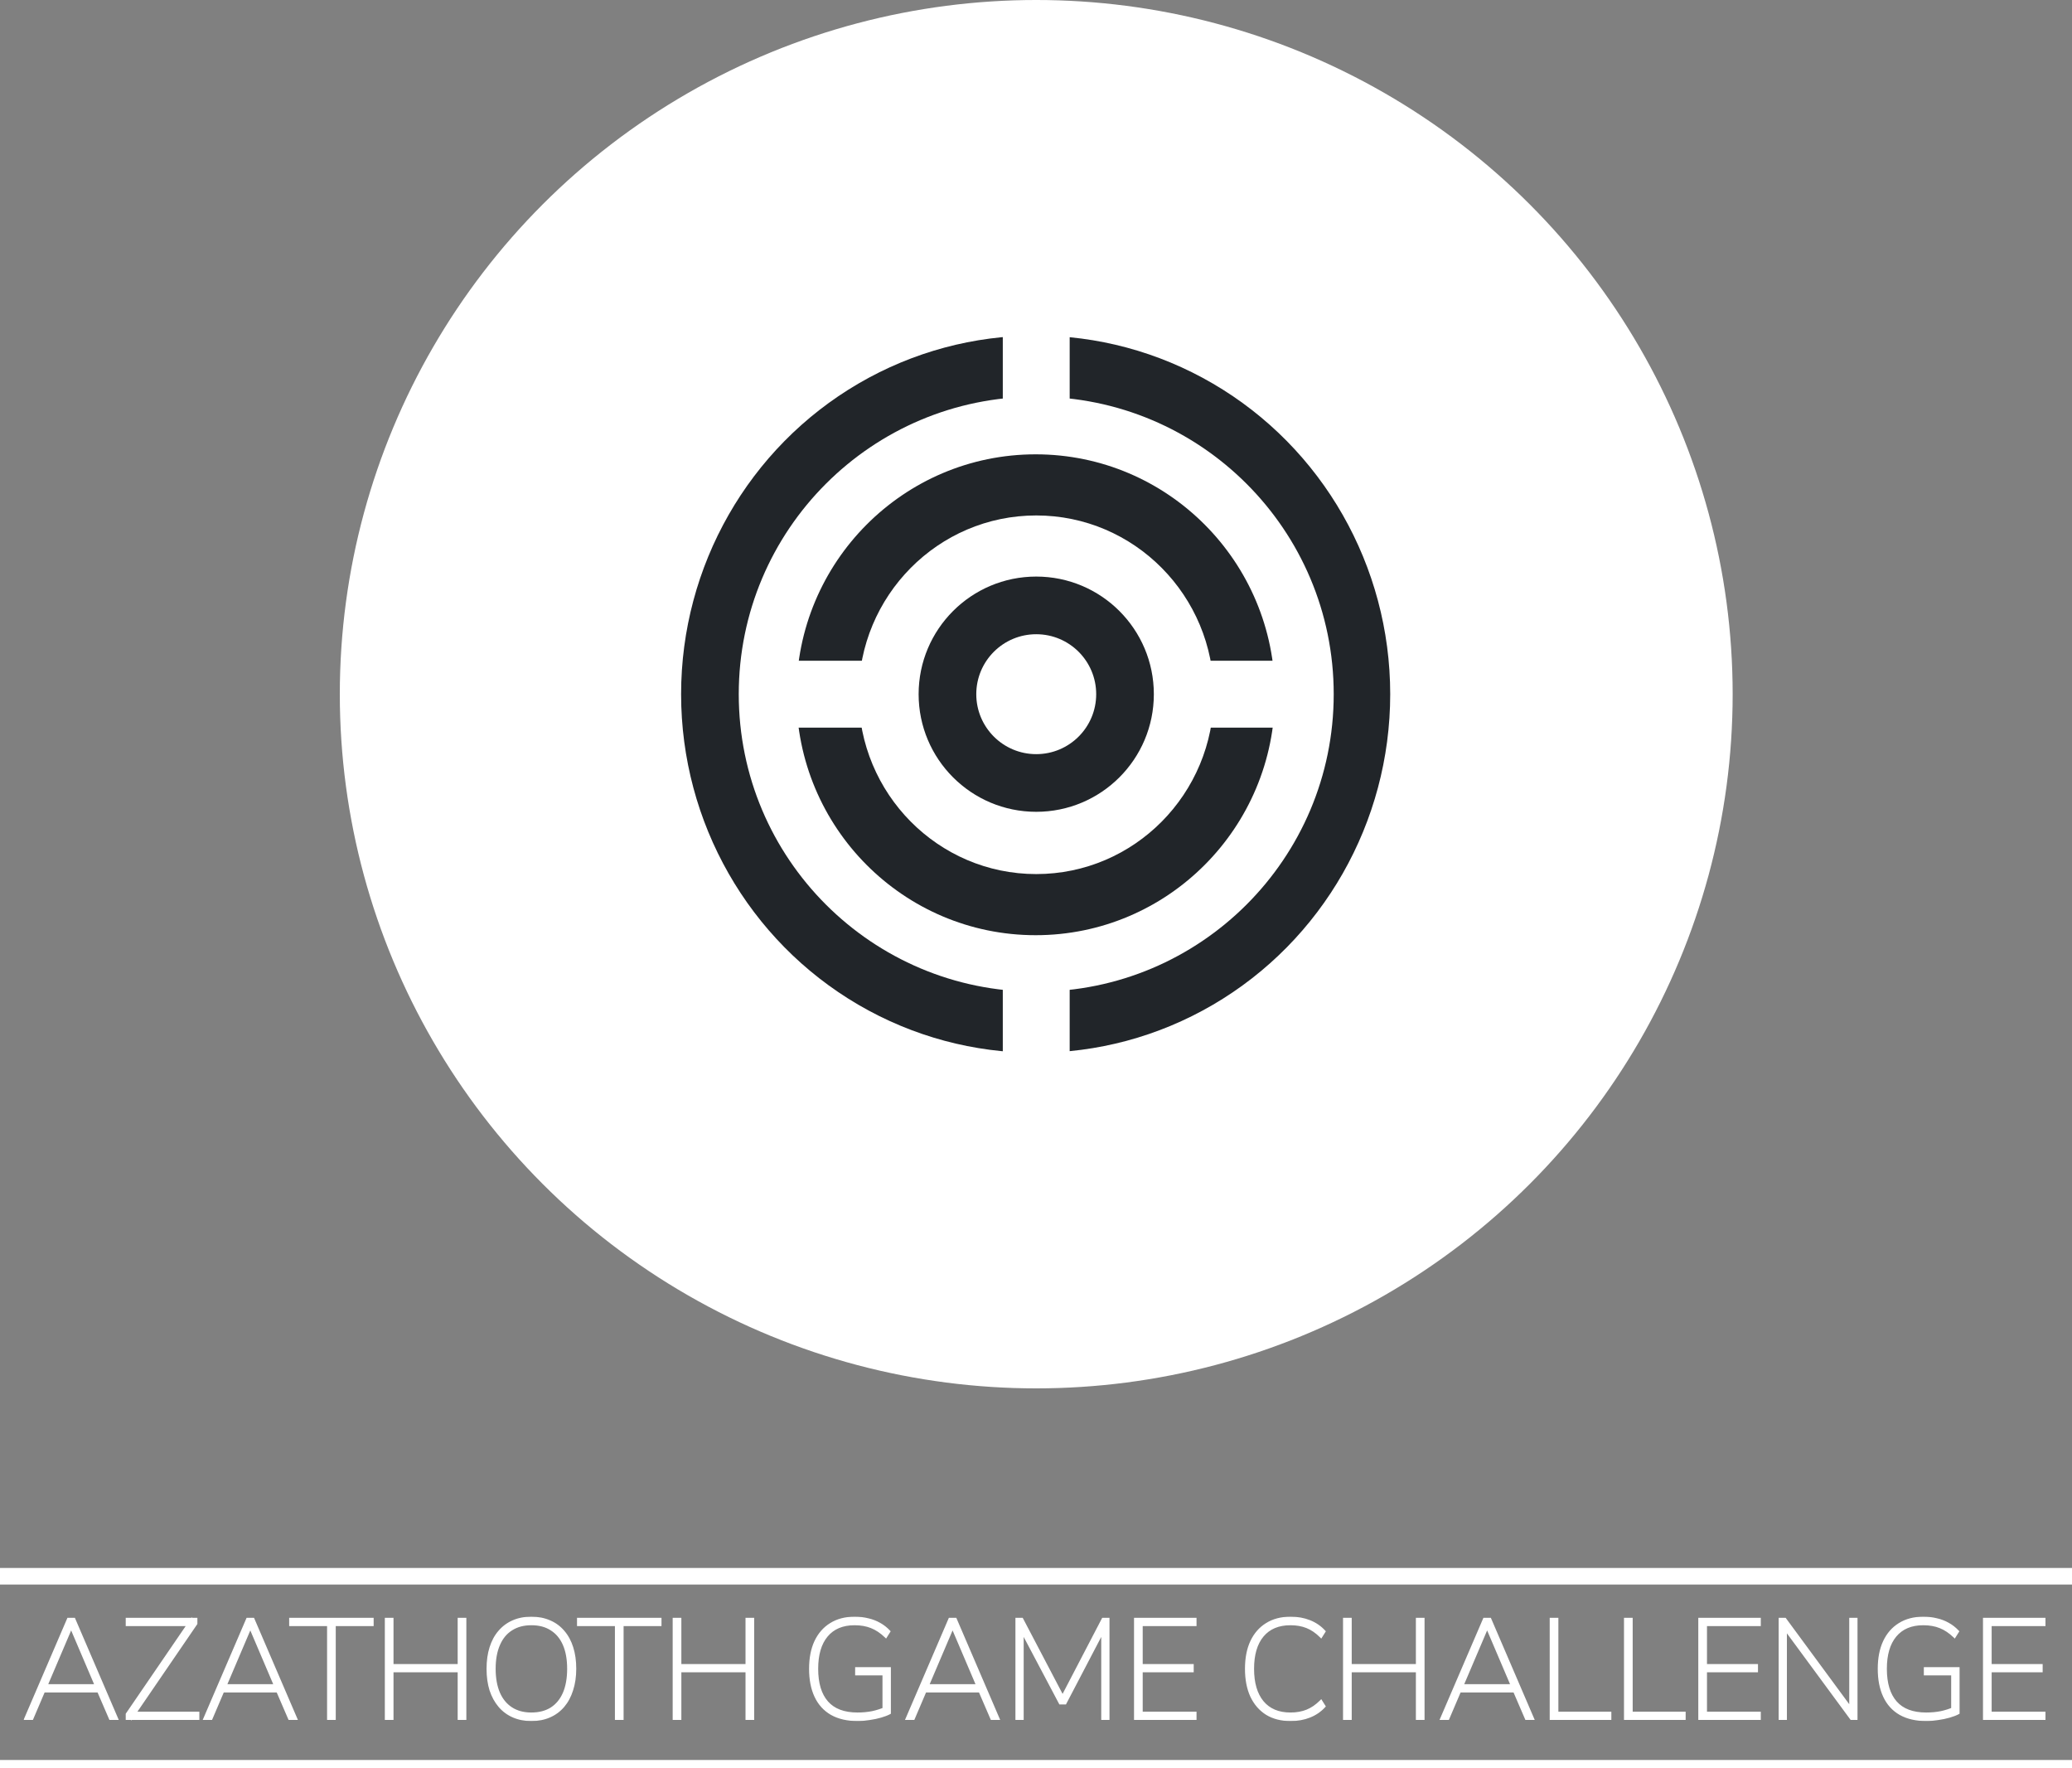
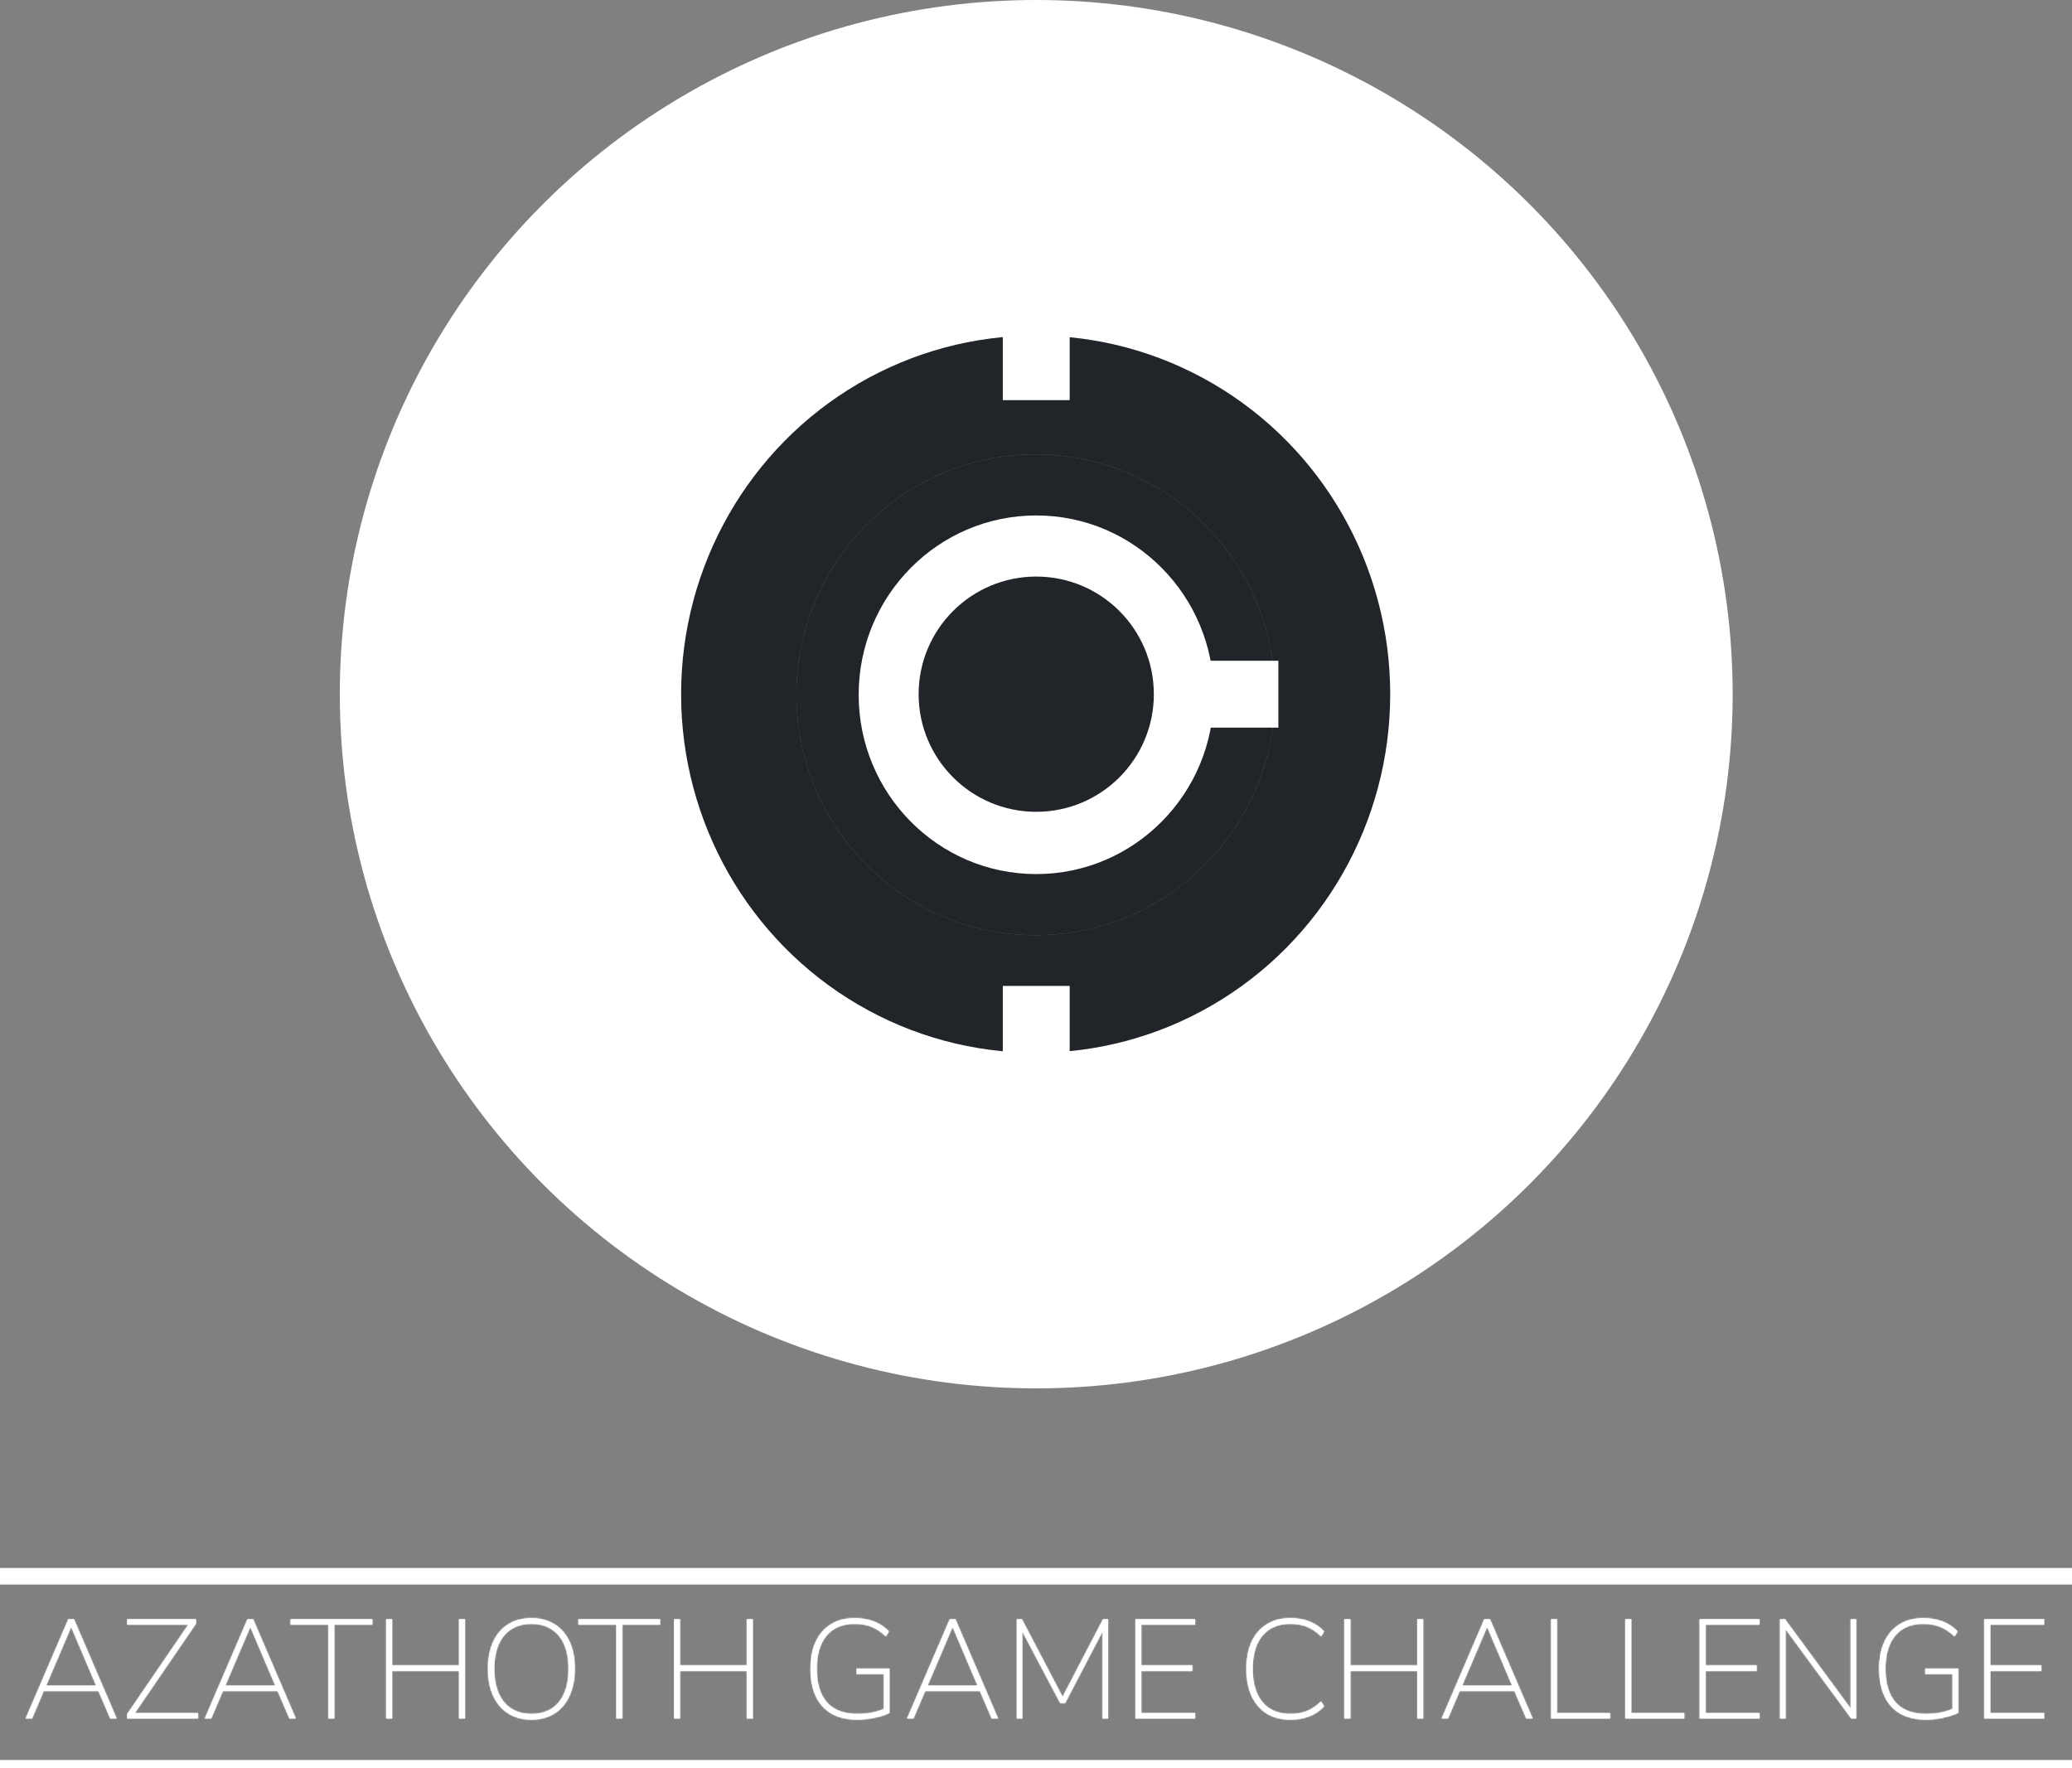
<svg xmlns="http://www.w3.org/2000/svg" width="1500" height="1280" viewBox="0 0 1500 1280" fill="none">
  <rect x="0" y="0" width="1500" height="1280" fill="#808080" stroke="none" />
  <mask id="path-1-outside-1_67_135" maskUnits="userSpaceOnUse" x="17" y="1170" width="1464" height="76" fill="black">
-     <rect fill="white" x="17" y="1170" width="1464" height="76" />
-     <path d="M18.57 1244L49.476 1172.09H53.556L84.462 1244H79.872L70.896 1223.19L73.65 1224.11H29.178L32.034 1223.19L23.16 1244H18.57ZM51.414 1177.9L33.156 1220.74L30.912 1220.13H71.916L69.876 1220.74L51.618 1177.9H51.414ZM92.016 1244V1240.84L137.916 1173.72V1176.07H92.016V1172.09H141.894V1175.25L95.994 1242.37V1240.02H143.322V1244H92.016ZM148.261 1244L179.167 1172.09H183.247L214.153 1244H209.563L200.587 1223.19L203.341 1224.11H158.869L161.725 1223.19L152.851 1244H148.261ZM181.105 1177.9L162.847 1220.74L160.603 1220.13H201.607L199.567 1220.74L181.309 1177.9H181.105ZM237.779 1244V1176.07H210.341V1172.09H269.501V1176.07H242.063V1244H237.779ZM279.593 1244V1172.09H283.877V1205.55H332.327V1172.09H336.611V1244H332.327V1209.52H283.877V1244H279.593ZM384.65 1244.82C379.822 1244.82 375.47 1243.97 371.594 1242.27C367.718 1240.57 364.42 1238.12 361.7 1234.92C358.98 1231.73 356.872 1227.88 355.376 1223.4C353.948 1218.84 353.234 1213.71 353.234 1207.99C353.234 1202.28 353.948 1197.18 355.376 1192.69C356.804 1188.14 358.878 1184.3 361.598 1181.17C364.318 1177.97 367.616 1175.52 371.492 1173.82C375.368 1172.12 379.754 1171.27 384.65 1171.27C389.546 1171.27 393.932 1172.12 397.808 1173.82C401.684 1175.46 404.982 1177.87 407.702 1181.07C410.49 1184.26 412.598 1188.14 414.026 1192.69C415.454 1197.18 416.168 1202.25 416.168 1207.89C416.168 1213.6 415.42 1218.74 413.924 1223.29C412.496 1227.85 410.422 1231.73 407.702 1234.92C404.982 1238.12 401.684 1240.57 397.808 1242.27C393.932 1243.97 389.546 1244.82 384.65 1244.82ZM384.65 1240.63C390.362 1240.63 395.224 1239.38 399.236 1236.86C403.248 1234.28 406.308 1230.57 408.416 1225.74C410.524 1220.85 411.578 1214.93 411.578 1207.99C411.578 1201.06 410.524 1195.18 408.416 1190.35C406.308 1185.52 403.248 1181.85 399.236 1179.33C395.292 1176.75 390.43 1175.46 384.65 1175.46C379.006 1175.46 374.178 1176.75 370.166 1179.33C366.154 1181.85 363.094 1185.55 360.986 1190.45C358.878 1195.28 357.824 1201.13 357.824 1207.99C357.824 1214.86 358.878 1220.74 360.986 1225.64C363.094 1230.47 366.154 1234.17 370.166 1236.76C374.178 1239.34 379.006 1240.63 384.65 1240.63ZM446.162 1244V1176.07H418.724V1172.09H477.884V1176.07H450.446V1244H446.162ZM487.976 1244V1172.09H492.26V1205.55H540.71V1172.09H544.994V1244H540.71V1209.52H492.26V1244H487.976ZM620.889 1244.82C613.477 1244.82 607.221 1243.39 602.121 1240.53C597.021 1237.61 593.179 1233.39 590.595 1227.88C588.011 1222.38 586.719 1215.75 586.719 1207.99C586.719 1200.38 587.977 1193.85 590.493 1188.41C593.077 1182.9 596.749 1178.69 601.509 1175.76C606.269 1172.77 612.015 1171.27 618.747 1171.27C622.147 1171.27 625.343 1171.65 628.335 1172.4C631.327 1173.08 634.081 1174.13 636.597 1175.56C639.181 1176.99 641.493 1178.79 643.533 1180.96L641.289 1184.53C637.957 1181.34 634.489 1179.03 630.885 1177.6C627.349 1176.17 623.269 1175.46 618.645 1175.46C609.873 1175.46 603.107 1178.31 598.347 1184.02C593.655 1189.67 591.309 1197.66 591.309 1207.99C591.309 1218.6 593.757 1226.69 598.653 1232.27C603.549 1237.85 610.927 1240.63 620.787 1240.63C624.595 1240.63 628.199 1240.29 631.599 1239.61C634.999 1238.87 638.161 1237.85 641.085 1236.55L639.861 1240.43V1211.77H620.073V1207.79H643.941V1239.92C642.309 1240.8 640.201 1241.62 637.617 1242.37C635.033 1243.12 632.279 1243.69 629.355 1244.1C626.431 1244.58 623.609 1244.82 620.889 1244.82ZM656.668 1244L687.574 1172.09H691.654L722.56 1244H717.97L708.994 1223.19L711.748 1224.11H667.276L670.132 1223.19L661.258 1244H656.668ZM689.512 1177.9L671.254 1220.74L669.01 1220.13H710.014L707.974 1220.74L689.716 1177.9H689.512ZM736.107 1244V1172.09H739.779L770.685 1231.05H767.829L798.531 1172.09H802.203V1244H798.225V1176.17H800.673L771.093 1232.78H767.523L737.535 1176.07H740.085V1244H736.107ZM821.966 1244V1172.09H865.214V1176.07H826.25V1205.55H863.174V1209.52H826.25V1240.02H865.214V1244H821.966ZM934.309 1244.82C927.577 1244.82 921.831 1243.35 917.071 1240.43C912.311 1237.44 908.639 1233.19 906.055 1227.68C903.539 1222.17 902.281 1215.61 902.281 1207.99C902.281 1200.38 903.539 1193.85 906.055 1188.41C908.639 1182.9 912.311 1178.69 917.071 1175.76C921.831 1172.77 927.577 1171.27 934.309 1171.27C939.341 1171.27 943.897 1172.09 947.977 1173.72C952.125 1175.35 955.661 1177.77 958.585 1180.96L956.341 1184.53C953.145 1181.34 949.779 1179.03 946.243 1177.6C942.707 1176.17 938.695 1175.46 934.207 1175.46C925.435 1175.46 918.669 1178.31 913.909 1184.02C909.217 1189.67 906.871 1197.66 906.871 1207.99C906.871 1218.33 909.217 1226.35 913.909 1232.07C918.669 1237.78 925.435 1240.63 934.207 1240.63C938.695 1240.63 942.707 1239.92 946.243 1238.49C949.779 1237.06 953.145 1234.75 956.341 1231.56L958.585 1235.13C955.661 1238.32 952.125 1240.74 947.977 1242.37C943.897 1244 939.341 1244.82 934.309 1244.82ZM973.272 1244V1172.09H977.556V1205.55H1026.01V1172.09H1030.29V1244H1026.01V1209.52H977.556V1244H973.272ZM1043.65 1244L1074.56 1172.09H1078.64L1109.54 1244H1104.95L1095.98 1223.19L1098.73 1224.11H1054.26L1057.11 1223.19L1048.24 1244H1043.65ZM1076.49 1177.9L1058.24 1220.74L1055.99 1220.13H1097L1094.96 1220.74L1076.7 1177.9H1076.49ZM1122.89 1244V1172.09H1127.17V1240.02H1165.52V1244H1122.89ZM1176.67 1244V1172.09H1180.96V1240.02H1219.31V1244H1176.67ZM1230.46 1244V1172.09H1273.71V1176.07H1234.75V1205.55H1271.67V1209.52H1234.75V1240.02H1273.71V1244H1230.46ZM1288.64 1244V1172.09H1292.21L1341.98 1239.72H1339.74V1172.09H1343.72V1244H1340.25L1290.47 1176.37H1292.61V1244H1288.64ZM1394.55 1244.82C1387.14 1244.82 1380.89 1243.39 1375.79 1240.53C1370.69 1237.61 1366.84 1233.39 1364.26 1227.88C1361.68 1222.38 1360.38 1215.75 1360.38 1207.99C1360.38 1200.38 1361.64 1193.85 1364.16 1188.41C1366.74 1182.9 1370.41 1178.69 1375.17 1175.76C1379.93 1172.77 1385.68 1171.27 1392.41 1171.27C1395.81 1171.27 1399.01 1171.65 1402 1172.4C1404.99 1173.08 1407.75 1174.13 1410.26 1175.56C1412.85 1176.99 1415.16 1178.79 1417.2 1180.96L1414.95 1184.53C1411.62 1181.34 1408.15 1179.03 1404.55 1177.6C1401.01 1176.17 1396.93 1175.46 1392.31 1175.46C1383.54 1175.46 1376.77 1178.31 1372.01 1184.02C1367.32 1189.67 1364.97 1197.66 1364.97 1207.99C1364.97 1218.6 1367.42 1226.69 1372.32 1232.27C1377.21 1237.85 1384.59 1240.63 1394.45 1240.63C1398.26 1240.63 1401.86 1240.29 1405.26 1239.61C1408.66 1238.87 1411.83 1237.85 1414.75 1236.55L1413.53 1240.43V1211.77H1393.74V1207.79H1417.61V1239.92C1415.97 1240.8 1413.87 1241.62 1411.28 1242.37C1408.7 1243.12 1405.94 1243.69 1403.02 1244.1C1400.1 1244.58 1397.27 1244.82 1394.55 1244.82ZM1436.56 1244V1172.09H1479.8V1176.07H1440.84V1205.55H1477.76V1209.52H1440.84V1240.02H1479.8V1244H1436.56Z" />
+     <path d="M18.57 1244L49.476 1172.09H53.556L84.462 1244H79.872L70.896 1223.19L73.65 1224.11H29.178L32.034 1223.19L23.16 1244H18.57ZM51.414 1177.9L33.156 1220.74L30.912 1220.13H71.916L69.876 1220.74L51.618 1177.9H51.414ZM92.016 1244V1240.84L137.916 1173.72V1176.07H92.016V1172.09H141.894V1175.25L95.994 1242.37V1240.02H143.322V1244H92.016ZM148.261 1244L179.167 1172.09H183.247L214.153 1244H209.563L200.587 1223.19L203.341 1224.11H158.869L161.725 1223.19L152.851 1244H148.261ZM181.105 1177.9L162.847 1220.74L160.603 1220.13H201.607L199.567 1220.74L181.309 1177.9H181.105ZM237.779 1244V1176.07H210.341V1172.09H269.501V1176.07H242.063V1244H237.779ZM279.593 1244V1172.09H283.877V1205.55H332.327V1172.09H336.611V1244H332.327V1209.52H283.877V1244H279.593ZM384.65 1244.82C379.822 1244.82 375.47 1243.97 371.594 1242.27C367.718 1240.57 364.42 1238.12 361.7 1234.92C358.98 1231.73 356.872 1227.88 355.376 1223.4C353.948 1218.84 353.234 1213.71 353.234 1207.99C353.234 1202.28 353.948 1197.18 355.376 1192.69C356.804 1188.14 358.878 1184.3 361.598 1181.17C364.318 1177.97 367.616 1175.52 371.492 1173.82C375.368 1172.12 379.754 1171.27 384.65 1171.27C389.546 1171.27 393.932 1172.12 397.808 1173.82C401.684 1175.46 404.982 1177.87 407.702 1181.07C410.49 1184.26 412.598 1188.14 414.026 1192.69C415.454 1197.18 416.168 1202.25 416.168 1207.89C416.168 1213.6 415.42 1218.74 413.924 1223.29C412.496 1227.85 410.422 1231.73 407.702 1234.92C404.982 1238.12 401.684 1240.57 397.808 1242.27C393.932 1243.97 389.546 1244.82 384.65 1244.82ZM384.65 1240.63C390.362 1240.63 395.224 1239.38 399.236 1236.86C403.248 1234.28 406.308 1230.57 408.416 1225.74C410.524 1220.85 411.578 1214.93 411.578 1207.99C411.578 1201.06 410.524 1195.18 408.416 1190.35C406.308 1185.52 403.248 1181.85 399.236 1179.33C395.292 1176.75 390.43 1175.46 384.65 1175.46C379.006 1175.46 374.178 1176.75 370.166 1179.33C366.154 1181.85 363.094 1185.55 360.986 1190.45C358.878 1195.28 357.824 1201.13 357.824 1207.99C357.824 1214.86 358.878 1220.74 360.986 1225.64C363.094 1230.47 366.154 1234.17 370.166 1236.76C374.178 1239.34 379.006 1240.63 384.65 1240.63ZM446.162 1244V1176.07H418.724V1172.09H477.884V1176.07H450.446V1244H446.162ZM487.976 1244V1172.09H492.26V1205.55H540.71V1172.09H544.994V1244H540.71V1209.52H492.26V1244H487.976ZM620.889 1244.82C613.477 1244.82 607.221 1243.39 602.121 1240.53C597.021 1237.61 593.179 1233.39 590.595 1227.88C588.011 1222.38 586.719 1215.75 586.719 1207.99C586.719 1200.38 587.977 1193.85 590.493 1188.41C593.077 1182.9 596.749 1178.69 601.509 1175.76C606.269 1172.77 612.015 1171.27 618.747 1171.27C622.147 1171.27 625.343 1171.65 628.335 1172.4C631.327 1173.08 634.081 1174.13 636.597 1175.56C639.181 1176.99 641.493 1178.79 643.533 1180.96L641.289 1184.53C637.957 1181.34 634.489 1179.03 630.885 1177.6C627.349 1176.17 623.269 1175.46 618.645 1175.46C609.873 1175.46 603.107 1178.31 598.347 1184.02C593.655 1189.67 591.309 1197.66 591.309 1207.99C591.309 1218.6 593.757 1226.69 598.653 1232.27C603.549 1237.85 610.927 1240.63 620.787 1240.63C624.595 1240.63 628.199 1240.29 631.599 1239.61C634.999 1238.87 638.161 1237.85 641.085 1236.55L639.861 1240.43V1211.77H620.073V1207.79H643.941V1239.92C642.309 1240.8 640.201 1241.62 637.617 1242.37C635.033 1243.12 632.279 1243.69 629.355 1244.1C626.431 1244.58 623.609 1244.82 620.889 1244.82ZM656.668 1244L687.574 1172.09H691.654L722.56 1244H717.97L708.994 1223.19L711.748 1224.11H667.276L670.132 1223.19L661.258 1244H656.668ZM689.512 1177.9L671.254 1220.74L669.01 1220.13H710.014L707.974 1220.74L689.716 1177.9H689.512ZM736.107 1244V1172.09H739.779L770.685 1231.05H767.829L798.531 1172.09H802.203V1244H798.225V1176.17H800.673L771.093 1232.78H767.523L737.535 1176.07H740.085V1244H736.107ZM821.966 1244V1172.09H865.214V1176.07H826.25V1205.55H863.174V1209.52H826.25V1240.02H865.214V1244H821.966ZM934.309 1244.82C927.577 1244.82 921.831 1243.35 917.071 1240.43C912.311 1237.44 908.639 1233.19 906.055 1227.68C903.539 1222.17 902.281 1215.61 902.281 1207.99C902.281 1200.38 903.539 1193.85 906.055 1188.41C908.639 1182.9 912.311 1178.69 917.071 1175.76C921.831 1172.77 927.577 1171.27 934.309 1171.27C939.341 1171.27 943.897 1172.09 947.977 1173.72C952.125 1175.35 955.661 1177.77 958.585 1180.96L956.341 1184.53C953.145 1181.34 949.779 1179.03 946.243 1177.6C942.707 1176.17 938.695 1175.46 934.207 1175.46C925.435 1175.46 918.669 1178.31 913.909 1184.02C909.217 1189.67 906.871 1197.66 906.871 1207.99C906.871 1218.33 909.217 1226.35 913.909 1232.07C918.669 1237.78 925.435 1240.63 934.207 1240.63C938.695 1240.63 942.707 1239.92 946.243 1238.49C949.779 1237.06 953.145 1234.75 956.341 1231.56L958.585 1235.13C955.661 1238.32 952.125 1240.74 947.977 1242.37C943.897 1244 939.341 1244.82 934.309 1244.82ZM973.272 1244V1172.09H977.556V1205.55H1026.01V1172.09H1030.29V1244H1026.01V1209.52H977.556V1244H973.272ZM1043.65 1244L1074.56 1172.09H1078.64L1109.54 1244H1104.95L1095.98 1223.19L1098.73 1224.11H1054.26L1057.11 1223.19L1048.24 1244H1043.65ZM1076.49 1177.9L1058.24 1220.74L1055.99 1220.13H1097L1094.96 1220.74L1076.7 1177.9H1076.49ZM1122.89 1244V1172.09H1127.17V1240.02H1165.52V1244H1122.89ZM1176.67 1244V1172.09H1180.96V1240.02H1219.31V1244H1176.67ZM1230.46 1244V1172.09H1273.71V1176.07H1234.75V1205.55H1271.67V1209.52H1234.75V1240.02H1273.71V1244H1230.46ZM1288.64 1244V1172.09H1292.21L1341.98 1239.72H1339.74V1172.09H1343.72V1244H1340.25L1290.47 1176.37H1292.61V1244H1288.64ZM1394.55 1244.82C1387.14 1244.82 1380.89 1243.39 1375.79 1240.53C1370.69 1237.61 1366.84 1233.39 1364.26 1227.88C1361.68 1222.38 1360.38 1215.75 1360.38 1207.99C1360.38 1200.38 1361.64 1193.85 1364.16 1188.41C1366.74 1182.9 1370.41 1178.69 1375.17 1175.76C1379.93 1172.77 1385.68 1171.27 1392.41 1171.27C1395.81 1171.27 1399.01 1171.65 1402 1172.4C1404.99 1173.08 1407.75 1174.13 1410.26 1175.56C1412.85 1176.99 1415.16 1178.79 1417.2 1180.96L1414.95 1184.53C1411.62 1181.34 1408.15 1179.03 1404.55 1177.6C1401.01 1176.17 1396.93 1175.46 1392.31 1175.46C1383.54 1175.46 1376.77 1178.31 1372.01 1184.02C1367.32 1189.67 1364.97 1197.66 1364.97 1207.99C1364.97 1218.6 1367.42 1226.69 1372.32 1232.27C1377.21 1237.85 1384.59 1240.63 1394.45 1240.63C1398.26 1240.63 1401.86 1240.29 1405.26 1239.61C1408.66 1238.87 1411.83 1237.85 1414.75 1236.55L1413.53 1240.43V1211.77H1393.74V1207.79H1417.61V1239.92C1408.7 1243.12 1405.94 1243.69 1403.02 1244.1C1400.1 1244.58 1397.27 1244.82 1394.55 1244.82ZM1436.56 1244V1172.09H1479.8V1176.07H1440.84V1205.55H1477.76V1209.52H1440.84V1240.02H1479.8V1244H1436.56Z" />
  </mask>
  <path d="M18.57 1244L49.476 1172.09H53.556L84.462 1244H79.872L70.896 1223.19L73.65 1224.11H29.178L32.034 1223.19L23.16 1244H18.57ZM51.414 1177.9L33.156 1220.74L30.912 1220.13H71.916L69.876 1220.74L51.618 1177.9H51.414ZM92.016 1244V1240.84L137.916 1173.72V1176.07H92.016V1172.09H141.894V1175.25L95.994 1242.37V1240.02H143.322V1244H92.016ZM148.261 1244L179.167 1172.09H183.247L214.153 1244H209.563L200.587 1223.19L203.341 1224.11H158.869L161.725 1223.19L152.851 1244H148.261ZM181.105 1177.9L162.847 1220.74L160.603 1220.13H201.607L199.567 1220.74L181.309 1177.9H181.105ZM237.779 1244V1176.07H210.341V1172.09H269.501V1176.07H242.063V1244H237.779ZM279.593 1244V1172.09H283.877V1205.55H332.327V1172.09H336.611V1244H332.327V1209.52H283.877V1244H279.593ZM384.65 1244.82C379.822 1244.82 375.47 1243.97 371.594 1242.27C367.718 1240.57 364.42 1238.12 361.7 1234.92C358.98 1231.73 356.872 1227.88 355.376 1223.4C353.948 1218.84 353.234 1213.71 353.234 1207.99C353.234 1202.28 353.948 1197.18 355.376 1192.69C356.804 1188.14 358.878 1184.3 361.598 1181.17C364.318 1177.97 367.616 1175.52 371.492 1173.82C375.368 1172.12 379.754 1171.27 384.65 1171.27C389.546 1171.27 393.932 1172.12 397.808 1173.82C401.684 1175.46 404.982 1177.87 407.702 1181.07C410.49 1184.26 412.598 1188.14 414.026 1192.69C415.454 1197.18 416.168 1202.25 416.168 1207.89C416.168 1213.6 415.42 1218.74 413.924 1223.29C412.496 1227.85 410.422 1231.73 407.702 1234.92C404.982 1238.12 401.684 1240.57 397.808 1242.27C393.932 1243.97 389.546 1244.82 384.65 1244.82ZM384.65 1240.63C390.362 1240.63 395.224 1239.38 399.236 1236.86C403.248 1234.28 406.308 1230.57 408.416 1225.74C410.524 1220.85 411.578 1214.93 411.578 1207.99C411.578 1201.06 410.524 1195.18 408.416 1190.35C406.308 1185.52 403.248 1181.85 399.236 1179.33C395.292 1176.75 390.43 1175.46 384.65 1175.46C379.006 1175.46 374.178 1176.75 370.166 1179.33C366.154 1181.85 363.094 1185.55 360.986 1190.45C358.878 1195.28 357.824 1201.13 357.824 1207.99C357.824 1214.86 358.878 1220.74 360.986 1225.64C363.094 1230.47 366.154 1234.17 370.166 1236.76C374.178 1239.34 379.006 1240.63 384.65 1240.63ZM446.162 1244V1176.07H418.724V1172.09H477.884V1176.07H450.446V1244H446.162ZM487.976 1244V1172.09H492.26V1205.55H540.71V1172.09H544.994V1244H540.71V1209.52H492.26V1244H487.976ZM620.889 1244.82C613.477 1244.82 607.221 1243.39 602.121 1240.53C597.021 1237.61 593.179 1233.39 590.595 1227.88C588.011 1222.38 586.719 1215.75 586.719 1207.99C586.719 1200.38 587.977 1193.85 590.493 1188.41C593.077 1182.9 596.749 1178.69 601.509 1175.76C606.269 1172.77 612.015 1171.27 618.747 1171.27C622.147 1171.27 625.343 1171.65 628.335 1172.4C631.327 1173.08 634.081 1174.13 636.597 1175.56C639.181 1176.99 641.493 1178.79 643.533 1180.96L641.289 1184.53C637.957 1181.34 634.489 1179.03 630.885 1177.6C627.349 1176.17 623.269 1175.46 618.645 1175.46C609.873 1175.46 603.107 1178.31 598.347 1184.02C593.655 1189.67 591.309 1197.66 591.309 1207.99C591.309 1218.6 593.757 1226.69 598.653 1232.27C603.549 1237.85 610.927 1240.63 620.787 1240.63C624.595 1240.63 628.199 1240.29 631.599 1239.61C634.999 1238.87 638.161 1237.85 641.085 1236.55L639.861 1240.43V1211.77H620.073V1207.79H643.941V1239.92C642.309 1240.8 640.201 1241.62 637.617 1242.37C635.033 1243.12 632.279 1243.69 629.355 1244.1C626.431 1244.58 623.609 1244.82 620.889 1244.82ZM656.668 1244L687.574 1172.09H691.654L722.56 1244H717.97L708.994 1223.19L711.748 1224.11H667.276L670.132 1223.19L661.258 1244H656.668ZM689.512 1177.9L671.254 1220.74L669.01 1220.13H710.014L707.974 1220.74L689.716 1177.9H689.512ZM736.107 1244V1172.09H739.779L770.685 1231.05H767.829L798.531 1172.09H802.203V1244H798.225V1176.17H800.673L771.093 1232.78H767.523L737.535 1176.07H740.085V1244H736.107ZM821.966 1244V1172.09H865.214V1176.07H826.25V1205.55H863.174V1209.52H826.25V1240.02H865.214V1244H821.966ZM934.309 1244.82C927.577 1244.82 921.831 1243.35 917.071 1240.43C912.311 1237.44 908.639 1233.19 906.055 1227.68C903.539 1222.17 902.281 1215.61 902.281 1207.99C902.281 1200.38 903.539 1193.85 906.055 1188.41C908.639 1182.9 912.311 1178.69 917.071 1175.76C921.831 1172.77 927.577 1171.27 934.309 1171.27C939.341 1171.27 943.897 1172.09 947.977 1173.72C952.125 1175.35 955.661 1177.77 958.585 1180.96L956.341 1184.53C953.145 1181.34 949.779 1179.03 946.243 1177.6C942.707 1176.17 938.695 1175.46 934.207 1175.46C925.435 1175.46 918.669 1178.31 913.909 1184.02C909.217 1189.67 906.871 1197.66 906.871 1207.99C906.871 1218.33 909.217 1226.35 913.909 1232.07C918.669 1237.78 925.435 1240.63 934.207 1240.63C938.695 1240.63 942.707 1239.92 946.243 1238.49C949.779 1237.06 953.145 1234.75 956.341 1231.56L958.585 1235.13C955.661 1238.32 952.125 1240.74 947.977 1242.37C943.897 1244 939.341 1244.82 934.309 1244.82ZM973.272 1244V1172.09H977.556V1205.55H1026.01V1172.09H1030.29V1244H1026.01V1209.52H977.556V1244H973.272ZM1043.65 1244L1074.56 1172.09H1078.64L1109.54 1244H1104.95L1095.98 1223.19L1098.73 1224.11H1054.26L1057.11 1223.19L1048.24 1244H1043.65ZM1076.49 1177.9L1058.24 1220.74L1055.99 1220.13H1097L1094.96 1220.74L1076.7 1177.9H1076.49ZM1122.89 1244V1172.09H1127.17V1240.02H1165.52V1244H1122.89ZM1176.67 1244V1172.09H1180.96V1240.02H1219.31V1244H1176.67ZM1230.46 1244V1172.09H1273.71V1176.07H1234.75V1205.55H1271.67V1209.52H1234.75V1240.02H1273.71V1244H1230.46ZM1288.64 1244V1172.09H1292.21L1341.98 1239.72H1339.74V1172.09H1343.72V1244H1340.25L1290.47 1176.37H1292.61V1244H1288.64ZM1394.55 1244.82C1387.14 1244.82 1380.89 1243.39 1375.79 1240.53C1370.69 1237.61 1366.84 1233.39 1364.26 1227.88C1361.68 1222.38 1360.38 1215.75 1360.38 1207.99C1360.38 1200.38 1361.64 1193.85 1364.16 1188.41C1366.74 1182.9 1370.41 1178.69 1375.17 1175.76C1379.93 1172.77 1385.68 1171.27 1392.41 1171.27C1395.81 1171.27 1399.01 1171.65 1402 1172.4C1404.99 1173.08 1407.75 1174.13 1410.26 1175.56C1412.85 1176.99 1415.16 1178.79 1417.2 1180.96L1414.95 1184.53C1411.62 1181.34 1408.15 1179.03 1404.55 1177.6C1401.01 1176.17 1396.93 1175.46 1392.31 1175.46C1383.54 1175.46 1376.77 1178.31 1372.01 1184.02C1367.32 1189.67 1364.97 1197.66 1364.97 1207.99C1364.97 1218.6 1367.42 1226.69 1372.32 1232.27C1377.21 1237.85 1384.59 1240.63 1394.45 1240.63C1398.26 1240.63 1401.86 1240.29 1405.26 1239.61C1408.66 1238.87 1411.83 1237.85 1414.75 1236.55L1413.53 1240.43V1211.77H1393.74V1207.79H1417.61V1239.92C1415.97 1240.8 1413.87 1241.62 1411.28 1242.37C1408.7 1243.12 1405.94 1243.69 1403.02 1244.1C1400.1 1244.58 1397.27 1244.82 1394.55 1244.82ZM1436.56 1244V1172.09H1479.8V1176.07H1440.84V1205.55H1477.76V1209.52H1440.84V1240.02H1479.8V1244H1436.56Z" fill="white" />
  <path d="M18.57 1244L17.651 1243.61L17.052 1245H18.57V1244ZM49.476 1172.09V1171.09H48.817L48.557 1171.7L49.476 1172.09ZM53.556 1172.09L54.475 1171.7L54.215 1171.09H53.556V1172.09ZM84.462 1244V1245H85.98L85.381 1243.61L84.462 1244ZM79.872 1244L78.954 1244.4L79.214 1245H79.872V1244ZM70.896 1223.19L71.212 1222.24L69.093 1221.54L69.978 1223.59L70.896 1223.19ZM73.65 1224.11V1225.11L73.966 1223.16L73.65 1224.11ZM29.178 1224.11L28.872 1223.16L29.178 1225.11V1224.11ZM32.034 1223.19L32.954 1223.58L33.813 1221.57L31.728 1222.24L32.034 1223.19ZM23.16 1244V1245H23.821L24.08 1244.39L23.16 1244ZM51.414 1177.9V1176.9H50.753L50.494 1177.51L51.414 1177.9ZM33.156 1220.74L32.893 1221.71L33.734 1221.94L34.076 1221.14L33.156 1220.74ZM30.912 1220.13V1219.13L30.649 1221.1L30.912 1220.13ZM71.916 1220.13L72.203 1221.09L71.916 1219.13V1220.13ZM69.876 1220.74L68.956 1221.14L69.307 1221.96L70.163 1221.7L69.876 1220.74ZM51.618 1177.9L52.538 1177.51L52.279 1176.9H51.618V1177.9ZM19.489 1244.39L50.395 1172.48L48.557 1171.7L17.651 1243.61L19.489 1244.39ZM49.476 1173.09H53.556V1171.09H49.476V1173.09ZM52.637 1172.48L83.543 1244.39L85.381 1243.61L54.475 1171.7L52.637 1172.48ZM84.462 1243H79.872V1245H84.462V1243ZM80.79 1243.6L71.814 1222.8L69.978 1223.59L78.954 1244.4L80.79 1243.6ZM70.58 1224.14L73.334 1225.06L73.966 1223.16L71.212 1222.24L70.58 1224.14ZM73.65 1223.11H29.178V1225.11H73.65V1223.11ZM29.484 1225.06L32.34 1224.14L31.728 1222.24L28.872 1223.16L29.484 1225.06ZM31.114 1222.8L22.24 1243.61L24.08 1244.39L32.954 1223.58L31.114 1222.8ZM23.16 1243H18.57V1245H23.16V1243ZM50.494 1177.51L32.236 1220.35L34.076 1221.14L52.334 1178.3L50.494 1177.51ZM33.419 1219.78L31.175 1219.17L30.649 1221.1L32.893 1221.71L33.419 1219.78ZM30.912 1221.13H71.916V1219.13H30.912V1221.13ZM71.629 1219.17L69.589 1219.79L70.163 1221.7L72.203 1221.09L71.629 1219.17ZM70.796 1220.35L52.538 1177.51L50.698 1178.3L68.956 1221.14L70.796 1220.35ZM51.618 1176.9H51.414V1178.9H51.618V1176.9ZM92.016 1244H91.016V1245H92.016V1244ZM92.016 1240.84L91.19 1240.27L91.016 1240.53V1240.84H92.016ZM137.916 1173.72H138.916V1170.49L137.09 1173.16L137.916 1173.72ZM137.916 1176.07V1177.07H138.916V1176.07H137.916ZM92.016 1176.07H91.016V1177.07H92.016V1176.07ZM92.016 1172.09V1171.09H91.016V1172.09H92.016ZM141.894 1172.09H142.894V1171.09H141.894V1172.09ZM141.894 1175.25L142.719 1175.82L142.894 1175.56V1175.25H141.894ZM95.994 1242.37H94.994V1245.6L96.819 1242.93L95.994 1242.37ZM95.994 1240.02V1239.02H94.994V1240.02H95.994ZM143.322 1240.02H144.322V1239.02H143.322V1240.02ZM143.322 1244V1245H144.322V1244H143.322ZM93.016 1244V1240.84H91.016V1244H93.016ZM92.841 1241.4L138.741 1174.29L137.09 1173.16L91.19 1240.27L92.841 1241.4ZM136.916 1173.72V1176.07H138.916V1173.72H136.916ZM137.916 1175.07H92.016V1177.07H137.916V1175.07ZM93.016 1176.07V1172.09H91.016V1176.07H93.016ZM92.016 1173.09H141.894V1171.09H92.016V1173.09ZM140.894 1172.09V1175.25H142.894V1172.09H140.894ZM141.068 1174.69L95.168 1241.8L96.819 1242.93L142.719 1175.82L141.068 1174.69ZM96.994 1242.37V1240.02H94.994V1242.37H96.994ZM95.994 1241.02H143.322V1239.02H95.994V1241.02ZM142.322 1240.02V1244H144.322V1240.02H142.322ZM143.322 1243H92.016V1245H143.322V1243ZM148.261 1244L147.343 1243.61L146.743 1245H148.261V1244ZM179.167 1172.09V1171.09H178.509L178.249 1171.7L179.167 1172.09ZM183.247 1172.09L184.166 1171.7L183.906 1171.09H183.247V1172.09ZM214.153 1244V1245H215.672L215.072 1243.61L214.153 1244ZM209.563 1244L208.645 1244.4L208.906 1245H209.563V1244ZM200.587 1223.19L200.904 1222.24L198.784 1221.54L199.669 1223.59L200.587 1223.19ZM203.341 1224.11V1225.11L203.658 1223.16L203.341 1224.11ZM158.869 1224.11L158.563 1223.16L158.869 1225.11V1224.11ZM161.725 1223.19L162.645 1223.58L163.504 1221.57L161.419 1222.24L161.725 1223.19ZM152.851 1244V1245H153.512L153.771 1244.39L152.851 1244ZM181.105 1177.9V1176.9H180.445L180.185 1177.51L181.105 1177.9ZM162.847 1220.74L162.584 1221.71L163.425 1221.94L163.767 1221.14L162.847 1220.74ZM160.603 1220.13V1219.13L160.34 1221.1L160.603 1220.13ZM201.607 1220.13L201.895 1221.09L201.607 1219.13V1220.13ZM199.567 1220.74L198.647 1221.14L198.998 1221.96L199.855 1221.7L199.567 1220.74ZM181.309 1177.9L182.229 1177.51L181.97 1176.9H181.309V1177.9ZM149.18 1244.39L180.086 1172.48L178.249 1171.7L147.343 1243.61L149.18 1244.39ZM179.167 1173.09H183.247V1171.09H179.167V1173.09ZM182.329 1172.48L213.235 1244.39L215.072 1243.61L184.166 1171.7L182.329 1172.48ZM214.153 1243H209.563V1245H214.153V1243ZM210.482 1243.6L201.506 1222.8L199.669 1223.59L208.645 1244.4L210.482 1243.6ZM200.271 1224.14L203.025 1225.06L203.658 1223.16L200.904 1222.24L200.271 1224.14ZM203.341 1223.11H158.869V1225.11H203.341V1223.11ZM159.175 1225.06L162.031 1224.14L161.419 1222.24L158.563 1223.16L159.175 1225.06ZM160.806 1222.8L151.932 1243.61L153.771 1244.39L162.645 1223.58L160.806 1222.8ZM152.851 1243H148.261V1245H152.851V1243ZM180.185 1177.51L161.927 1220.35L163.767 1221.14L182.025 1178.3L180.185 1177.51ZM163.111 1219.78L160.867 1219.17L160.34 1221.1L162.584 1221.71L163.111 1219.78ZM160.603 1221.13H201.607V1219.13H160.603V1221.13ZM201.32 1219.17L199.28 1219.79L199.855 1221.7L201.895 1221.09L201.32 1219.17ZM200.487 1220.35L182.229 1177.51L180.389 1178.3L198.647 1221.14L200.487 1220.35ZM181.309 1176.9H181.105V1178.9H181.309V1176.9ZM237.779 1244H236.779V1245H237.779V1244ZM237.779 1176.07H238.779V1175.07H237.779V1176.07ZM210.341 1176.07H209.341V1177.07H210.341V1176.07ZM210.341 1172.09V1171.09H209.341V1172.09H210.341ZM269.501 1172.09H270.501V1171.09H269.501V1172.09ZM269.501 1176.07V1177.07H270.501V1176.07H269.501ZM242.063 1176.07V1175.07H241.063V1176.07H242.063ZM242.063 1244V1245H243.063V1244H242.063ZM238.779 1244V1176.07H236.779V1244H238.779ZM237.779 1175.07H210.341V1177.07H237.779V1175.07ZM211.341 1176.07V1172.09H209.341V1176.07H211.341ZM210.341 1173.09H269.501V1171.09H210.341V1173.09ZM268.501 1172.09V1176.07H270.501V1172.09H268.501ZM269.501 1175.07H242.063V1177.07H269.501V1175.07ZM241.063 1176.07V1244H243.063V1176.07H241.063ZM242.063 1243H237.779V1245H242.063V1243ZM279.593 1244H278.593V1245H279.593V1244ZM279.593 1172.09V1171.09H278.593V1172.09H279.593ZM283.877 1172.09H284.877V1171.09H283.877V1172.09ZM283.877 1205.55H282.877V1206.55H283.877V1205.55ZM332.327 1205.55V1206.55H333.327V1205.55H332.327ZM332.327 1172.09V1171.09H331.327V1172.09H332.327ZM336.611 1172.09H337.611V1171.09H336.611V1172.09ZM336.611 1244V1245H337.611V1244H336.611ZM332.327 1244H331.327V1245H332.327V1244ZM332.327 1209.52H333.327V1208.52H332.327V1209.52ZM283.877 1209.52V1208.52H282.877V1209.52H283.877ZM283.877 1244V1245H284.877V1244H283.877ZM280.593 1244V1172.09H278.593V1244H280.593ZM279.593 1173.09H283.877V1171.09H279.593V1173.09ZM282.877 1172.09V1205.55H284.877V1172.09H282.877ZM283.877 1206.55H332.327V1204.55H283.877V1206.55ZM333.327 1205.55V1172.09H331.327V1205.55H333.327ZM332.327 1173.09H336.611V1171.09H332.327V1173.09ZM335.611 1172.09V1244H337.611V1172.09H335.611ZM336.611 1243H332.327V1245H336.611V1243ZM333.327 1244V1209.52H331.327V1244H333.327ZM332.327 1208.52H283.877V1210.52H332.327V1208.52ZM282.877 1209.52V1244H284.877V1209.52H282.877ZM283.877 1243H279.593V1245H283.877V1243ZM371.594 1242.27L371.193 1243.18L371.594 1242.27ZM361.7 1234.92L360.939 1235.57L361.7 1234.92ZM355.376 1223.4L354.422 1223.7L354.425 1223.7L354.428 1223.71L355.376 1223.4ZM355.376 1192.69L356.329 1193L356.331 1192.99L355.376 1192.69ZM361.598 1181.17L362.353 1181.82L362.36 1181.82L361.598 1181.17ZM371.492 1173.82L371.894 1174.74L371.492 1173.82ZM397.808 1173.82L397.407 1174.74L397.414 1174.74L397.42 1174.75L397.808 1173.82ZM407.702 1181.07L406.941 1181.71L406.949 1181.72L407.702 1181.07ZM414.026 1192.69L413.072 1192.99L413.073 1193L414.026 1192.69ZM413.924 1223.29L412.974 1222.98L412.97 1222.99L413.924 1223.29ZM407.702 1234.92L406.941 1234.27L407.702 1234.92ZM397.808 1242.27L397.407 1241.35L397.808 1242.27ZM399.236 1236.86L399.768 1237.71L399.778 1237.7L399.236 1236.86ZM408.416 1225.74L409.333 1226.14L409.335 1226.14L408.416 1225.74ZM408.416 1190.35L409.333 1189.95L408.416 1190.35ZM399.236 1179.33L398.688 1180.17L398.697 1180.17L398.705 1180.18L399.236 1179.33ZM370.166 1179.33L370.698 1180.18L370.708 1180.17L370.166 1179.33ZM360.986 1190.45L361.903 1190.85L361.905 1190.85L360.986 1190.45ZM360.986 1225.64L360.068 1226.04L360.07 1226.04L360.986 1225.64ZM370.166 1236.76L369.625 1237.6L370.166 1236.76ZM384.65 1243.82C379.941 1243.82 375.729 1242.99 371.996 1241.35L371.193 1243.18C375.212 1244.94 379.704 1245.82 384.65 1245.82V1243.82ZM371.996 1241.35C368.258 1239.71 365.083 1237.35 362.462 1234.27L360.939 1235.57C363.758 1238.88 367.179 1241.42 371.193 1243.18L371.996 1241.35ZM362.462 1234.27C359.835 1231.19 357.786 1227.46 356.325 1223.08L354.428 1223.71C355.959 1228.31 358.126 1232.26 360.939 1235.57L362.462 1234.27ZM356.331 1223.1C354.938 1218.65 354.234 1213.62 354.234 1207.99H352.234C352.234 1213.79 352.959 1219.03 354.422 1223.7L356.331 1223.1ZM354.234 1207.99C354.234 1202.36 354.938 1197.37 356.329 1193L354.423 1192.39C352.958 1197 352.234 1202.2 352.234 1207.99H354.234ZM356.331 1192.99C357.724 1188.55 359.736 1184.83 362.353 1181.82L360.844 1180.51C358.021 1183.76 355.885 1187.73 354.422 1192.39L356.331 1192.99ZM362.36 1181.82C364.981 1178.74 368.156 1176.38 371.894 1174.74L371.091 1172.91C367.077 1174.67 363.656 1177.21 360.837 1180.52L362.36 1181.82ZM371.894 1174.74C375.625 1173.1 379.871 1172.27 384.65 1172.27V1170.27C379.638 1170.27 375.112 1171.14 371.091 1172.91L371.894 1174.74ZM384.65 1172.27C389.43 1172.27 393.676 1173.1 397.407 1174.74L398.21 1172.91C394.189 1171.14 389.663 1170.27 384.65 1170.27V1172.27ZM397.42 1174.75C401.152 1176.32 404.322 1178.64 406.941 1181.71L408.464 1180.42C405.642 1177.1 402.216 1174.59 398.196 1172.9L397.42 1174.75ZM406.949 1181.72C409.635 1184.8 411.68 1188.55 413.072 1192.99L414.981 1192.39C413.516 1187.72 411.346 1183.72 408.456 1180.41L406.949 1181.72ZM413.073 1193C414.465 1197.37 415.168 1202.33 415.168 1207.89H417.168C417.168 1202.16 416.444 1196.99 414.979 1192.39L413.073 1193ZM415.168 1207.89C415.168 1213.52 414.432 1218.54 412.974 1222.98L414.874 1223.61C416.409 1218.93 417.168 1213.69 417.168 1207.89H415.168ZM412.97 1222.99C411.577 1227.44 409.563 1231.19 406.941 1234.27L408.464 1235.57C411.282 1232.26 413.416 1228.26 414.879 1223.59L412.97 1222.99ZM406.941 1234.27C404.32 1237.35 401.145 1239.71 397.407 1241.35L398.21 1243.18C402.224 1241.42 405.645 1238.88 408.464 1235.57L406.941 1234.27ZM397.407 1241.35C393.676 1242.99 389.43 1243.82 384.65 1243.82V1245.82C389.663 1245.82 394.189 1244.95 398.21 1243.18L397.407 1241.35ZM384.65 1241.63C390.511 1241.63 395.566 1240.34 399.768 1237.71L398.705 1236.01C394.882 1238.41 390.213 1239.63 384.65 1239.63V1241.63ZM399.778 1237.7C403.973 1235 407.155 1231.13 409.333 1226.14L407.5 1225.34C405.462 1230.01 402.524 1233.55 398.695 1236.02L399.778 1237.7ZM409.335 1226.14C411.51 1221.09 412.578 1215.03 412.578 1207.99H410.578C410.578 1214.83 409.539 1220.61 407.498 1225.35L409.335 1226.14ZM412.578 1207.99C412.578 1200.96 411.51 1194.94 409.333 1189.95L407.5 1190.75C409.538 1195.42 410.578 1201.15 410.578 1207.99H412.578ZM409.333 1189.95C407.154 1184.96 403.969 1181.12 399.768 1178.48L398.705 1180.18C402.528 1182.58 405.463 1186.08 407.5 1190.75L409.333 1189.95ZM399.784 1178.5C395.644 1175.78 390.581 1174.46 384.65 1174.46V1176.46C390.28 1176.46 394.941 1177.71 398.688 1180.17L399.784 1178.5ZM384.65 1174.46C378.85 1174.46 373.826 1175.79 369.625 1178.49L370.708 1180.17C374.531 1177.71 379.163 1176.46 384.65 1176.46V1174.46ZM369.635 1178.48C365.43 1181.12 362.246 1185 360.068 1190.05L361.905 1190.85C363.943 1186.11 366.879 1182.57 370.698 1180.18L369.635 1178.48ZM360.07 1190.05C357.893 1195.04 356.824 1201.03 356.824 1207.99H358.824C358.824 1201.22 359.864 1195.52 361.903 1190.85L360.07 1190.05ZM356.824 1207.99C356.824 1214.96 357.893 1220.98 360.068 1226.04L361.905 1225.24C359.864 1220.5 358.824 1214.76 358.824 1207.99H356.824ZM360.07 1226.04C362.248 1231.03 365.43 1234.9 369.625 1237.6L370.708 1235.92C366.879 1233.45 363.941 1229.91 361.903 1225.24L360.07 1226.04ZM369.625 1237.6C373.826 1240.3 378.85 1241.63 384.65 1241.63V1239.63C379.163 1239.63 374.531 1238.38 370.708 1235.92L369.625 1237.6ZM446.162 1244H445.162V1245H446.162V1244ZM446.162 1176.07H447.162V1175.07H446.162V1176.07ZM418.724 1176.07H417.724V1177.07H418.724V1176.07ZM418.724 1172.09V1171.09H417.724V1172.09H418.724ZM477.884 1172.09H478.884V1171.09H477.884V1172.09ZM477.884 1176.07V1177.07H478.884V1176.07H477.884ZM450.446 1176.07V1175.07H449.446V1176.07H450.446ZM450.446 1244V1245H451.446V1244H450.446ZM447.162 1244V1176.07H445.162V1244H447.162ZM446.162 1175.07H418.724V1177.07H446.162V1175.07ZM419.724 1176.07V1172.09H417.724V1176.07H419.724ZM418.724 1173.09H477.884V1171.09H418.724V1173.09ZM476.884 1172.09V1176.07H478.884V1172.09H476.884ZM477.884 1175.07H450.446V1177.07H477.884V1175.07ZM449.446 1176.07V1244H451.446V1176.07H449.446ZM450.446 1243H446.162V1245H450.446V1243ZM487.976 1244H486.976V1245H487.976V1244ZM487.976 1172.09V1171.09H486.976V1172.09H487.976ZM492.26 1172.09H493.26V1171.09H492.26V1172.09ZM492.26 1205.55H491.26V1206.55H492.26V1205.55ZM540.71 1205.55V1206.55H541.71V1205.55H540.71ZM540.71 1172.09V1171.09H539.71V1172.09H540.71ZM544.994 1172.09H545.994V1171.09H544.994V1172.09ZM544.994 1244V1245H545.994V1244H544.994ZM540.71 1244H539.71V1245H540.71V1244ZM540.71 1209.52H541.71V1208.52H540.71V1209.52ZM492.26 1209.52V1208.52H491.26V1209.52H492.26ZM492.26 1244V1245H493.26V1244H492.26ZM488.976 1244V1172.09H486.976V1244H488.976ZM487.976 1173.09H492.26V1171.09H487.976V1173.09ZM491.26 1172.09V1205.55H493.26V1172.09H491.26ZM492.26 1206.55H540.71V1204.55H492.26V1206.55ZM541.71 1205.55V1172.09H539.71V1205.55H541.71ZM540.71 1173.09H544.994V1171.09H540.71V1173.09ZM543.994 1172.09V1244H545.994V1172.09H543.994ZM544.994 1243H540.71V1245H544.994V1243ZM541.71 1244V1209.52H539.71V1244H541.71ZM540.71 1208.52H492.26V1210.52H540.71V1208.52ZM491.26 1209.52V1244H493.26V1209.52H491.26ZM492.26 1243H487.976V1245H492.26V1243ZM602.121 1240.53L601.623 1241.4L601.632 1241.4L602.121 1240.53ZM590.493 1188.41L589.587 1187.99L589.585 1187.99L590.493 1188.41ZM601.509 1175.76L602.032 1176.61L602.041 1176.61L601.509 1175.76ZM628.335 1172.4L628.092 1173.37L628.103 1173.37L628.113 1173.37L628.335 1172.4ZM636.597 1175.56L636.103 1176.43L636.113 1176.43L636.597 1175.56ZM643.533 1180.96L644.379 1181.5L644.79 1180.84L644.262 1180.28L643.533 1180.96ZM641.289 1184.53L640.597 1185.26L641.482 1186.11L642.135 1185.07L641.289 1184.53ZM630.885 1177.6L630.51 1178.53L630.516 1178.53L630.885 1177.6ZM598.347 1184.02L597.579 1183.38L597.578 1183.38L598.347 1184.02ZM598.653 1232.27L599.404 1231.61L598.653 1232.27ZM631.599 1239.61L631.795 1240.59L631.804 1240.59L631.814 1240.59L631.599 1239.61ZM641.085 1236.55L642.038 1236.86L642.705 1234.74L640.681 1235.64L641.085 1236.55ZM639.861 1240.43H638.861L640.814 1240.73L639.861 1240.43ZM639.861 1211.77H640.861V1210.77H639.861V1211.77ZM620.073 1211.77H619.073V1212.77H620.073V1211.77ZM620.073 1207.79V1206.79H619.073V1207.79H620.073ZM643.941 1207.79H644.941V1206.79H643.941V1207.79ZM643.941 1239.92L644.417 1240.8L644.941 1240.52V1239.92H643.941ZM637.617 1242.37L637.895 1243.33L637.617 1242.37ZM629.355 1244.1L629.217 1243.11L629.205 1243.11L629.194 1243.11L629.355 1244.1ZM620.889 1243.82C613.603 1243.82 607.525 1242.41 602.609 1239.66L601.632 1241.4C606.916 1244.36 613.351 1245.82 620.889 1245.82V1243.82ZM602.618 1239.66C597.703 1236.85 594 1232.79 591.5 1227.46L589.689 1228.31C592.357 1234 596.339 1238.37 601.623 1241.4L602.618 1239.66ZM591.5 1227.46C588.993 1222.12 587.719 1215.64 587.719 1207.99H585.719C585.719 1215.85 587.028 1222.64 589.689 1228.31L591.5 1227.46ZM587.719 1207.99C587.719 1200.49 588.959 1194.11 591.4 1188.83L589.585 1187.99C586.994 1193.59 585.719 1200.27 585.719 1207.99H587.719ZM591.398 1188.83C593.907 1183.49 597.453 1179.43 602.032 1176.61L600.985 1174.91C596.044 1177.95 592.247 1182.32 589.587 1187.99L591.398 1188.83ZM602.041 1176.61C606.612 1173.74 612.166 1172.27 618.747 1172.27V1170.27C611.864 1170.27 605.925 1171.8 600.977 1174.92L602.041 1176.61ZM618.747 1172.27C622.073 1172.27 625.187 1172.64 628.092 1173.37L628.577 1171.43C625.498 1170.66 622.22 1170.27 618.747 1170.27V1172.27ZM628.113 1173.37C631.016 1174.03 633.677 1175.05 636.103 1176.43L637.09 1174.69C634.484 1173.21 631.638 1172.12 628.556 1171.42L628.113 1173.37ZM636.113 1176.43C638.605 1177.81 640.834 1179.55 642.803 1181.65L644.262 1180.28C642.152 1178.03 639.757 1176.16 637.08 1174.68L636.113 1176.43ZM642.686 1180.43L640.442 1184L642.135 1185.07L644.379 1181.5L642.686 1180.43ZM641.981 1183.81C638.573 1180.54 634.998 1178.15 631.253 1176.67L630.516 1178.53C633.979 1179.9 637.341 1182.13 640.597 1185.26L641.981 1183.81ZM631.259 1176.67C627.582 1175.19 623.371 1174.46 618.645 1174.46V1176.46C623.167 1176.46 627.116 1177.15 630.51 1178.53L631.259 1176.67ZM618.645 1174.46C609.635 1174.46 602.563 1177.4 597.579 1183.38L599.115 1184.66C603.65 1179.22 610.11 1176.46 618.645 1176.46V1174.46ZM597.578 1183.38C592.686 1189.27 590.309 1197.52 590.309 1207.99H592.309C592.309 1197.8 594.624 1190.07 599.116 1184.66L597.578 1183.38ZM590.309 1207.99C590.309 1218.74 592.788 1227.11 597.901 1232.93L599.404 1231.61C594.725 1226.28 592.309 1218.46 592.309 1207.99H590.309ZM597.901 1232.93C603.044 1238.79 610.739 1241.63 620.787 1241.63V1239.63C611.115 1239.63 604.053 1236.9 599.404 1231.61L597.901 1232.93ZM620.787 1241.63C624.654 1241.63 628.324 1241.29 631.795 1240.59L631.403 1238.63C628.073 1239.3 624.535 1239.63 620.787 1239.63V1241.63ZM631.814 1240.59C635.273 1239.83 638.499 1238.79 641.489 1237.47L640.681 1235.64C637.823 1236.9 634.725 1237.9 631.384 1238.64L631.814 1240.59ZM640.131 1236.25L638.907 1240.13L640.814 1240.73L642.038 1236.86L640.131 1236.25ZM640.861 1240.43V1211.77H638.861V1240.43H640.861ZM639.861 1210.77H620.073V1212.77H639.861V1210.77ZM621.073 1211.77V1207.79H619.073V1211.77H621.073ZM620.073 1208.79H643.941V1206.79H620.073V1208.79ZM642.941 1207.79V1239.92H644.941V1207.79H642.941ZM643.464 1239.04C641.917 1239.88 639.882 1240.67 637.339 1241.41L637.895 1243.33C640.52 1242.57 642.701 1241.73 644.417 1240.8L643.464 1239.04ZM637.339 1241.41C634.805 1242.14 632.098 1242.71 629.217 1243.11L629.493 1245.09C632.46 1244.68 635.261 1244.09 637.895 1243.33L637.339 1241.41ZM629.194 1243.11C626.319 1243.58 623.55 1243.82 620.889 1243.82V1245.82C623.667 1245.82 626.543 1245.57 629.515 1245.09L629.194 1243.11ZM656.668 1244L655.749 1243.61L655.149 1245H656.668V1244ZM687.574 1172.09V1171.09H686.915L686.655 1171.7L687.574 1172.09ZM691.654 1172.09L692.572 1171.7L692.312 1171.09H691.654V1172.09ZM722.56 1244V1245H724.078L723.478 1243.61L722.56 1244ZM717.97 1244L717.051 1244.4L717.312 1245H717.97V1244ZM708.994 1223.19L709.31 1222.24L707.191 1221.54L708.075 1223.59L708.994 1223.19ZM711.748 1224.11V1225.11L712.064 1223.16L711.748 1224.11ZM667.276 1224.11L666.97 1223.16L667.276 1225.11V1224.11ZM670.132 1223.19L671.052 1223.58L671.911 1221.57L669.826 1222.24L670.132 1223.19ZM661.258 1244V1245H661.918L662.177 1244.39L661.258 1244ZM689.512 1177.9V1176.9H688.851L688.592 1177.51L689.512 1177.9ZM671.254 1220.74L670.991 1221.71L671.832 1221.94L672.174 1221.14L671.254 1220.74ZM669.01 1220.13V1219.13L668.747 1221.1L669.01 1220.13ZM710.014 1220.13L710.301 1221.09L710.014 1219.13V1220.13ZM707.974 1220.74L707.054 1221.14L707.404 1221.96L708.261 1221.7L707.974 1220.74ZM689.716 1177.9L690.636 1177.51L690.377 1176.9H689.716V1177.9ZM657.586 1244.39L688.492 1172.48L686.655 1171.7L655.749 1243.61L657.586 1244.39ZM687.574 1173.09H691.654V1171.09H687.574V1173.09ZM690.735 1172.48L721.641 1244.39L723.478 1243.61L692.572 1171.7L690.735 1172.48ZM722.56 1243H717.97V1245H722.56V1243ZM718.888 1243.6L709.912 1222.8L708.075 1223.59L717.051 1244.4L718.888 1243.6ZM708.677 1224.14L711.431 1225.06L712.064 1223.16L709.31 1222.24L708.677 1224.14ZM711.748 1223.11H667.276V1225.11H711.748V1223.11ZM667.582 1225.06L670.438 1224.14L669.826 1222.24L666.97 1223.16L667.582 1225.06ZM669.212 1222.8L660.338 1243.61L662.177 1244.39L671.052 1223.58L669.212 1222.8ZM661.258 1243H656.668V1245H661.258V1243ZM688.592 1177.51L670.334 1220.35L672.174 1221.14L690.432 1178.3L688.592 1177.51ZM671.517 1219.78L669.273 1219.17L668.747 1221.1L670.991 1221.71L671.517 1219.78ZM669.01 1221.13H710.014V1219.13H669.01V1221.13ZM709.726 1219.17L707.686 1219.79L708.261 1221.7L710.301 1221.09L709.726 1219.17ZM708.894 1220.35L690.636 1177.51L688.796 1178.3L707.054 1221.14L708.894 1220.35ZM689.716 1176.9H689.512V1178.9H689.716V1176.9ZM736.107 1244H735.107V1245H736.107V1244ZM736.107 1172.09V1171.09H735.107V1172.09H736.107ZM739.779 1172.09L740.665 1171.63L740.384 1171.09H739.779V1172.09ZM770.685 1231.05V1232.05H772.339L771.571 1230.58L770.685 1231.05ZM767.829 1231.05L766.942 1230.58L766.181 1232.05H767.829V1231.05ZM798.531 1172.09V1171.09H797.925L797.644 1171.63L798.531 1172.09ZM802.203 1172.09H803.203V1171.09H802.203V1172.09ZM802.203 1244V1245H803.203V1244H802.203ZM798.225 1244H797.225V1245H798.225V1244ZM798.225 1176.17V1175.17H797.225V1176.17H798.225ZM800.673 1176.17L801.56 1176.63L802.324 1175.17H800.673V1176.17ZM771.093 1232.78V1233.78H771.699L771.98 1233.24L771.093 1232.78ZM767.523 1232.78L766.639 1233.25L766.921 1233.78H767.523V1232.78ZM737.535 1176.07V1175.07H735.875L736.651 1176.54L737.535 1176.07ZM740.085 1176.07H741.085V1175.07H740.085V1176.07ZM740.085 1244V1245H741.085V1244H740.085ZM737.107 1244V1172.09H735.107V1244H737.107ZM736.107 1173.09H739.779V1171.09H736.107V1173.09ZM738.894 1172.55L769.8 1231.51L771.571 1230.58L740.665 1171.63L738.894 1172.55ZM770.685 1230.05H767.829V1232.05H770.685V1230.05ZM768.716 1231.51L799.418 1172.55L797.644 1171.63L766.942 1230.58L768.716 1231.51ZM798.531 1173.09H802.203V1171.09H798.531V1173.09ZM801.203 1172.09V1244H803.203V1172.09H801.203ZM802.203 1243H798.225V1245H802.203V1243ZM799.225 1244V1176.17H797.225V1244H799.225ZM798.225 1177.17H800.673V1175.17H798.225V1177.17ZM799.787 1175.71L770.207 1232.32L771.98 1233.24L801.56 1176.63L799.787 1175.71ZM771.093 1231.78H767.523V1233.78H771.093V1231.78ZM768.407 1232.31L738.419 1175.6L736.651 1176.54L766.639 1233.25L768.407 1232.31ZM737.535 1177.07H740.085V1175.07H737.535V1177.07ZM739.085 1176.07V1244H741.085V1176.07H739.085ZM740.085 1243H736.107V1245H740.085V1243ZM821.966 1244H820.966V1245H821.966V1244ZM821.966 1172.09V1171.09H820.966V1172.09H821.966ZM865.214 1172.09H866.214V1171.09H865.214V1172.09ZM865.214 1176.07V1177.07H866.214V1176.07H865.214ZM826.25 1176.07V1175.07H825.25V1176.07H826.25ZM826.25 1205.55H825.25V1206.55H826.25V1205.55ZM863.174 1205.55H864.174V1204.55H863.174V1205.55ZM863.174 1209.52V1210.52H864.174V1209.52H863.174ZM826.25 1209.52V1208.52H825.25V1209.52H826.25ZM826.25 1240.02H825.25V1241.02H826.25V1240.02ZM865.214 1240.02H866.214V1239.02H865.214V1240.02ZM865.214 1244V1245H866.214V1244H865.214ZM822.966 1244V1172.09H820.966V1244H822.966ZM821.966 1173.09H865.214V1171.09H821.966V1173.09ZM864.214 1172.09V1176.07H866.214V1172.09H864.214ZM865.214 1175.07H826.25V1177.07H865.214V1175.07ZM825.25 1176.07V1205.55H827.25V1176.07H825.25ZM826.25 1206.55H863.174V1204.55H826.25V1206.55ZM862.174 1205.55V1209.52H864.174V1205.55H862.174ZM863.174 1208.52H826.25V1210.52H863.174V1208.52ZM825.25 1209.52V1240.02H827.25V1209.52H825.25ZM826.25 1241.02H865.214V1239.02H826.25V1241.02ZM864.214 1240.02V1244H866.214V1240.02H864.214ZM865.214 1243H821.966V1245H865.214V1243ZM917.071 1240.43L916.539 1241.28L916.548 1241.28L917.071 1240.43ZM906.055 1227.68L905.146 1228.1L905.15 1228.1L906.055 1227.68ZM906.055 1188.41L905.15 1187.99L905.148 1187.99L906.055 1188.41ZM917.071 1175.76L917.595 1176.61L917.603 1176.61L917.071 1175.76ZM947.977 1173.72L947.606 1174.65L947.611 1174.65L947.977 1173.72ZM958.585 1180.96L959.432 1181.5L959.837 1180.85L959.323 1180.29L958.585 1180.96ZM956.341 1184.53L955.634 1185.24L956.521 1186.13L957.188 1185.07L956.341 1184.53ZM946.243 1177.6L945.869 1178.53H945.869L946.243 1177.6ZM913.909 1184.02L913.141 1183.38L913.14 1183.38L913.909 1184.02ZM913.909 1232.07L913.137 1232.7L913.141 1232.71L913.909 1232.07ZM946.243 1238.49L946.618 1239.42L946.243 1238.49ZM956.341 1231.56L957.188 1231.02L956.521 1229.96L955.634 1230.85L956.341 1231.56ZM958.585 1235.13L959.323 1235.8L959.837 1235.24L959.432 1234.59L958.585 1235.13ZM947.977 1242.37L947.611 1241.44L947.606 1241.44L947.977 1242.37ZM934.309 1243.82C927.724 1243.82 922.168 1242.39 917.595 1239.58L916.548 1241.28C921.495 1244.32 927.431 1245.82 934.309 1245.82V1243.82ZM917.603 1239.58C913.019 1236.7 909.47 1232.6 906.961 1227.26L905.15 1228.1C907.808 1233.77 911.604 1238.17 916.539 1241.28L917.603 1239.58ZM906.965 1227.26C904.522 1221.92 903.281 1215.5 903.281 1207.99H901.281C901.281 1215.72 902.557 1222.43 905.146 1228.1L906.965 1227.26ZM903.281 1207.99C903.281 1200.49 904.522 1194.11 906.963 1188.83L905.148 1187.99C902.557 1193.59 901.281 1200.27 901.281 1207.99H903.281ZM906.961 1188.83C909.469 1183.49 913.016 1179.43 917.595 1176.61L916.548 1174.91C911.607 1177.95 907.809 1182.32 905.15 1187.99L906.961 1188.83ZM917.603 1176.61C922.175 1173.74 927.728 1172.27 934.309 1172.27V1170.27C927.427 1170.27 921.488 1171.8 916.539 1174.92L917.603 1176.61ZM934.309 1172.27C939.232 1172.27 943.66 1173.07 947.606 1174.65L948.349 1172.79C944.135 1171.11 939.45 1170.27 934.309 1170.27V1172.27ZM947.611 1174.65C951.622 1176.23 955.029 1178.56 957.847 1181.64L959.323 1180.29C956.293 1176.98 952.629 1174.48 948.343 1172.79L947.611 1174.65ZM957.739 1180.43L955.495 1184L957.188 1185.07L959.432 1181.5L957.739 1180.43ZM957.048 1183.83C953.775 1180.55 950.299 1178.16 946.618 1176.67L945.869 1178.53C949.259 1179.89 952.516 1182.12 955.634 1185.24L957.048 1183.83ZM946.618 1176.67C942.944 1175.19 938.801 1174.46 934.207 1174.46V1176.46C938.589 1176.46 942.471 1177.15 945.869 1178.53L946.618 1176.67ZM934.207 1174.46C925.198 1174.46 918.126 1177.4 913.141 1183.38L914.677 1184.66C919.213 1179.22 925.673 1176.46 934.207 1176.46V1174.46ZM913.14 1183.38C908.248 1189.27 905.871 1197.52 905.871 1207.99H907.871C907.871 1197.8 910.186 1190.07 914.678 1184.66L913.14 1183.38ZM905.871 1207.99C905.871 1218.47 908.249 1226.75 913.137 1232.7L914.682 1231.43C910.186 1225.96 907.871 1218.19 907.871 1207.99H905.871ZM913.141 1232.71C918.126 1238.69 925.198 1241.63 934.207 1241.63V1239.63C925.673 1239.63 919.213 1236.87 914.677 1231.43L913.141 1232.71ZM934.207 1241.63C938.801 1241.63 942.944 1240.9 946.618 1239.42L945.869 1237.56C942.471 1238.94 938.589 1239.63 934.207 1239.63V1241.63ZM946.618 1239.42C950.299 1237.93 953.775 1235.54 957.048 1232.26L955.634 1230.85C952.516 1233.97 949.259 1236.2 945.869 1237.56L946.618 1239.42ZM955.495 1232.09L957.739 1235.66L959.432 1234.59L957.188 1231.02L955.495 1232.09ZM957.847 1234.45C955.029 1237.53 951.622 1239.86 947.611 1241.44L948.343 1243.3C952.629 1241.61 956.293 1239.11 959.323 1235.8L957.847 1234.45ZM947.606 1241.44C943.66 1243.02 939.232 1243.82 934.309 1243.82V1245.82C939.45 1245.82 944.135 1244.98 948.349 1243.3L947.606 1241.44ZM973.272 1244H972.272V1245H973.272V1244ZM973.272 1172.09V1171.09H972.272V1172.09H973.272ZM977.556 1172.09H978.556V1171.09H977.556V1172.09ZM977.556 1205.55H976.556V1206.55H977.556V1205.55ZM1026.01 1205.55V1206.55H1027.01V1205.55H1026.01ZM1026.01 1172.09V1171.09H1025.01V1172.09H1026.01ZM1030.29 1172.09H1031.29V1171.09H1030.29V1172.09ZM1030.29 1244V1245H1031.29V1244H1030.29ZM1026.01 1244H1025.01V1245H1026.01V1244ZM1026.01 1209.52H1027.01V1208.52H1026.01V1209.52ZM977.556 1209.52V1208.52H976.556V1209.52H977.556ZM977.556 1244V1245H978.556V1244H977.556ZM974.272 1244V1172.09H972.272V1244H974.272ZM973.272 1173.09H977.556V1171.09H973.272V1173.09ZM976.556 1172.09V1205.55H978.556V1172.09H976.556ZM977.556 1206.55H1026.01V1204.55H977.556V1206.55ZM1027.01 1205.55V1172.09H1025.01V1205.55H1027.01ZM1026.01 1173.09H1030.29V1171.09H1026.01V1173.09ZM1029.29 1172.09V1244H1031.29V1172.09H1029.29ZM1030.29 1243H1026.01V1245H1030.29V1243ZM1027.01 1244V1209.52H1025.01V1244H1027.01ZM1026.01 1208.52H977.556V1210.52H1026.01V1208.52ZM976.556 1209.52V1244H978.556V1209.52H976.556ZM977.556 1243H973.272V1245H977.556V1243ZM1043.65 1244L1042.73 1243.61L1042.13 1245H1043.65V1244ZM1074.56 1172.09V1171.09H1073.9L1073.64 1171.7L1074.56 1172.09ZM1078.64 1172.09L1079.55 1171.7L1079.29 1171.09H1078.64V1172.09ZM1109.54 1244V1245H1111.06L1110.46 1243.61L1109.54 1244ZM1104.95 1244L1104.03 1244.4L1104.29 1245H1104.95V1244ZM1095.98 1223.19L1096.29 1222.24L1094.17 1221.54L1095.06 1223.59L1095.98 1223.19ZM1098.73 1224.11V1225.11L1099.05 1223.16L1098.73 1224.11ZM1054.26 1224.11L1053.95 1223.16L1054.26 1225.11V1224.11ZM1057.11 1223.19L1058.03 1223.58L1058.89 1221.57L1056.81 1222.24L1057.11 1223.19ZM1048.24 1244V1245H1048.9L1049.16 1244.39L1048.24 1244ZM1076.49 1177.9V1176.9H1075.83L1075.57 1177.51L1076.49 1177.9ZM1058.24 1220.74L1057.97 1221.71L1058.81 1221.94L1059.16 1221.14L1058.24 1220.74ZM1055.99 1220.13V1219.13L1055.73 1221.1L1055.99 1220.13ZM1097 1220.13L1097.28 1221.09L1097 1219.13V1220.13ZM1094.96 1220.74L1094.04 1221.14L1094.39 1221.96L1095.24 1221.7L1094.96 1220.74ZM1076.7 1177.9L1077.62 1177.51L1077.36 1176.9H1076.7V1177.9ZM1044.57 1244.39L1075.47 1172.48L1073.64 1171.7L1042.73 1243.61L1044.57 1244.39ZM1074.56 1173.09H1078.64V1171.09H1074.56V1173.09ZM1077.72 1172.48L1108.62 1244.39L1110.46 1243.61L1079.55 1171.7L1077.72 1172.48ZM1109.54 1243H1104.95V1245H1109.54V1243ZM1105.87 1243.6L1096.89 1222.8L1095.06 1223.59L1104.03 1244.4L1105.87 1243.6ZM1095.66 1224.14L1098.41 1225.06L1099.05 1223.16L1096.29 1222.24L1095.66 1224.14ZM1098.73 1223.11H1054.26V1225.11H1098.73V1223.11ZM1054.56 1225.06L1057.42 1224.14L1056.81 1222.24L1053.95 1223.16L1054.56 1225.06ZM1056.19 1222.8L1047.32 1243.61L1049.16 1244.39L1058.03 1223.58L1056.19 1222.8ZM1048.24 1243H1043.65V1245H1048.24V1243ZM1075.57 1177.51L1057.32 1220.35L1059.16 1221.14L1077.41 1178.3L1075.57 1177.51ZM1058.5 1219.78L1056.26 1219.17L1055.73 1221.1L1057.97 1221.71L1058.5 1219.78ZM1055.99 1221.13H1097V1219.13H1055.99V1221.13ZM1096.71 1219.17L1094.67 1219.79L1095.24 1221.7L1097.28 1221.09L1096.71 1219.17ZM1095.88 1220.35L1077.62 1177.51L1075.78 1178.3L1094.04 1221.14L1095.88 1220.35ZM1076.7 1176.9H1076.49V1178.9H1076.7V1176.9ZM1122.89 1244H1121.89V1245H1122.89V1244ZM1122.89 1172.09V1171.09H1121.89V1172.09H1122.89ZM1127.17 1172.09H1128.17V1171.09H1127.17V1172.09ZM1127.17 1240.02H1126.17V1241.02H1127.17V1240.02ZM1165.52 1240.02H1166.52V1239.02H1165.52V1240.02ZM1165.52 1244V1245H1166.52V1244H1165.52ZM1123.89 1244V1172.09H1121.89V1244H1123.89ZM1122.89 1173.09H1127.17V1171.09H1122.89V1173.09ZM1126.17 1172.09V1240.02H1128.17V1172.09H1126.17ZM1127.17 1241.02H1165.52V1239.02H1127.17V1241.02ZM1164.52 1240.02V1244H1166.52V1240.02H1164.52ZM1165.52 1243H1122.89V1245H1165.52V1243ZM1176.67 1244H1175.67V1245H1176.67V1244ZM1176.67 1172.09V1171.09H1175.67V1172.09H1176.67ZM1180.96 1172.09H1181.96V1171.09H1180.96V1172.09ZM1180.96 1240.02H1179.96V1241.02H1180.96V1240.02ZM1219.31 1240.02H1220.31V1239.02H1219.31V1240.02ZM1219.31 1244V1245H1220.31V1244H1219.31ZM1177.67 1244V1172.09H1175.67V1244H1177.67ZM1176.67 1173.09H1180.96V1171.09H1176.67V1173.09ZM1179.96 1172.09V1240.02H1181.96V1172.09H1179.96ZM1180.96 1241.02H1219.31V1239.02H1180.96V1241.02ZM1218.31 1240.02V1244H1220.31V1240.02H1218.31ZM1219.31 1243H1176.67V1245H1219.31V1243ZM1230.46 1244H1229.46V1245H1230.46V1244ZM1230.46 1172.09V1171.09H1229.46V1172.09H1230.46ZM1273.71 1172.09H1274.71V1171.09H1273.71V1172.09ZM1273.71 1176.07V1177.07H1274.71V1176.07H1273.71ZM1234.75 1176.07V1175.07H1233.75V1176.07H1234.75ZM1234.75 1205.55H1233.75V1206.55H1234.75V1205.55ZM1271.67 1205.55H1272.67V1204.55H1271.67V1205.55ZM1271.67 1209.52V1210.52H1272.67V1209.52H1271.67ZM1234.75 1209.52V1208.52H1233.75V1209.52H1234.75ZM1234.75 1240.02H1233.75V1241.02H1234.75V1240.02ZM1273.71 1240.02H1274.71V1239.02H1273.71V1240.02ZM1273.71 1244V1245H1274.71V1244H1273.71ZM1231.46 1244V1172.09H1229.46V1244H1231.46ZM1230.46 1173.09H1273.71V1171.09H1230.46V1173.09ZM1272.71 1172.09V1176.07H1274.71V1172.09H1272.71ZM1273.71 1175.07H1234.75V1177.07H1273.71V1175.07ZM1233.75 1176.07V1205.55H1235.75V1176.07H1233.75ZM1234.75 1206.55H1271.67V1204.55H1234.75V1206.55ZM1270.67 1205.55V1209.52H1272.67V1205.55H1270.67ZM1271.67 1208.52H1234.75V1210.52H1271.67V1208.52ZM1233.75 1209.52V1240.02H1235.75V1209.52H1233.75ZM1234.75 1241.02H1273.71V1239.02H1234.75V1241.02ZM1272.71 1240.02V1244H1274.71V1240.02H1272.71ZM1273.71 1243H1230.46V1245H1273.71V1243ZM1288.64 1244H1287.64V1245H1288.64V1244ZM1288.64 1172.09V1171.09H1287.64V1172.09H1288.64ZM1292.21 1172.09L1293.01 1171.5L1292.71 1171.09H1292.21V1172.09ZM1341.98 1239.72V1240.72H1343.96L1342.79 1239.12L1341.98 1239.72ZM1339.74 1239.72H1338.74V1240.72H1339.74V1239.72ZM1339.74 1172.09V1171.09H1338.74V1172.09H1339.74ZM1343.72 1172.09H1344.72V1171.09H1343.72V1172.09ZM1343.72 1244V1245H1344.72V1244H1343.72ZM1340.25 1244L1339.44 1244.59L1339.74 1245H1340.25V1244ZM1290.47 1176.37V1175.37H1288.49L1289.67 1176.97L1290.47 1176.37ZM1292.61 1176.37H1293.61V1175.37H1292.61V1176.37ZM1292.61 1244V1245H1293.61V1244H1292.61ZM1289.64 1244V1172.09H1287.64V1244H1289.64ZM1288.64 1173.09H1292.21V1171.09H1288.64V1173.09ZM1291.4 1172.68L1341.18 1240.31L1342.79 1239.12L1293.01 1171.5L1291.4 1172.68ZM1341.98 1238.72H1339.74V1240.72H1341.98V1238.72ZM1340.74 1239.72V1172.09H1338.74V1239.72H1340.74ZM1339.74 1173.09H1343.72V1171.09H1339.74V1173.09ZM1342.72 1172.09V1244H1344.72V1172.09H1342.72ZM1343.72 1243H1340.25V1245H1343.72V1243ZM1341.05 1243.41L1291.28 1175.78L1289.67 1176.97L1339.44 1244.59L1341.05 1243.41ZM1290.47 1177.37H1292.61V1175.37H1290.47V1177.37ZM1291.61 1176.37V1244H1293.61V1176.37H1291.61ZM1292.61 1243H1288.64V1245H1292.61V1243ZM1375.79 1240.53L1375.29 1241.4L1375.3 1241.4L1375.79 1240.53ZM1364.16 1188.41L1363.25 1187.99L1363.25 1187.99L1364.16 1188.41ZM1375.17 1175.76L1375.7 1176.61L1375.71 1176.61L1375.17 1175.76ZM1402 1172.4L1401.76 1173.37L1401.77 1173.37L1401.78 1173.37L1402 1172.4ZM1410.26 1175.56L1409.77 1176.43L1409.78 1176.43L1410.26 1175.56ZM1417.2 1180.96L1418.05 1181.5L1418.46 1180.84L1417.93 1180.28L1417.2 1180.96ZM1414.95 1184.53L1414.26 1185.26L1415.15 1186.11L1415.8 1185.07L1414.95 1184.53ZM1404.55 1177.6L1404.18 1178.53L1404.18 1178.53L1404.55 1177.6ZM1372.01 1184.02L1371.24 1183.38L1371.24 1183.38L1372.01 1184.02ZM1372.32 1232.27L1373.07 1231.61L1372.32 1232.27ZM1405.26 1239.61L1405.46 1240.59L1405.47 1240.59L1405.48 1240.59L1405.26 1239.61ZM1414.75 1236.55L1415.7 1236.86L1416.37 1234.74L1414.35 1235.64L1414.75 1236.55ZM1413.53 1240.43H1412.53L1414.48 1240.73L1413.53 1240.43ZM1413.53 1211.77H1414.53V1210.77H1413.53V1211.77ZM1393.74 1211.77H1392.74V1212.77H1393.74V1211.77ZM1393.74 1207.79V1206.79H1392.74V1207.79H1393.74ZM1417.61 1207.79H1418.61V1206.79H1417.61V1207.79ZM1417.61 1239.92L1418.08 1240.8L1418.61 1240.52V1239.92H1417.61ZM1411.28 1242.37L1411.56 1243.33L1411.28 1242.37ZM1403.02 1244.1L1402.88 1243.11L1402.87 1243.11L1402.86 1243.11L1403.02 1244.1ZM1394.55 1243.82C1387.27 1243.82 1381.19 1242.41 1376.28 1239.66L1375.3 1241.4C1380.58 1244.36 1387.02 1245.82 1394.55 1245.82V1243.82ZM1376.28 1239.66C1371.37 1236.85 1367.67 1232.79 1365.17 1227.46L1363.36 1228.31C1366.02 1234 1370 1238.37 1375.29 1241.4L1376.28 1239.66ZM1365.17 1227.46C1362.66 1222.12 1361.38 1215.64 1361.38 1207.99H1359.38C1359.38 1215.85 1360.69 1222.64 1363.36 1228.31L1365.17 1227.46ZM1361.38 1207.99C1361.38 1200.49 1362.63 1194.11 1365.07 1188.83L1363.25 1187.99C1360.66 1193.59 1359.38 1200.27 1359.38 1207.99H1361.38ZM1365.06 1188.83C1367.57 1183.49 1371.12 1179.43 1375.7 1176.61L1374.65 1174.91C1369.71 1177.95 1365.91 1182.32 1363.25 1187.99L1365.06 1188.83ZM1375.71 1176.61C1380.28 1173.74 1385.83 1172.27 1392.41 1172.27V1170.27C1385.53 1170.27 1379.59 1171.8 1374.64 1174.92L1375.71 1176.61ZM1392.41 1172.27C1395.74 1172.27 1398.85 1172.64 1401.76 1173.37L1402.24 1171.43C1399.16 1170.66 1395.89 1170.27 1392.41 1170.27V1172.27ZM1401.78 1173.37C1404.68 1174.03 1407.34 1175.05 1409.77 1176.43L1410.76 1174.69C1408.15 1173.21 1405.3 1172.12 1402.22 1171.42L1401.78 1173.37ZM1409.78 1176.43C1412.27 1177.81 1414.5 1179.55 1416.47 1181.65L1417.93 1180.28C1415.82 1178.03 1413.42 1176.16 1410.75 1174.68L1409.78 1176.43ZM1416.35 1180.43L1414.11 1184L1415.8 1185.07L1418.05 1181.5L1416.35 1180.43ZM1415.65 1183.81C1412.24 1180.54 1408.66 1178.15 1404.92 1176.67L1404.18 1178.53C1407.65 1179.9 1411.01 1182.13 1414.26 1185.26L1415.65 1183.81ZM1404.93 1176.67C1401.25 1175.19 1397.04 1174.46 1392.31 1174.46V1176.46C1396.83 1176.46 1400.78 1177.15 1404.18 1178.53L1404.93 1176.67ZM1392.31 1174.46C1383.3 1174.46 1376.23 1177.4 1371.24 1183.38L1372.78 1184.66C1377.32 1179.22 1383.78 1176.46 1392.31 1176.46V1174.46ZM1371.24 1183.38C1366.35 1189.27 1363.97 1197.52 1363.97 1207.99H1365.97C1365.97 1197.8 1368.29 1190.07 1372.78 1184.66L1371.24 1183.38ZM1363.97 1207.99C1363.97 1218.74 1366.45 1227.11 1371.57 1232.93L1373.07 1231.61C1368.39 1226.28 1365.97 1218.46 1365.97 1207.99H1363.97ZM1371.57 1232.93C1376.71 1238.79 1384.4 1241.63 1394.45 1241.63V1239.63C1384.78 1239.63 1377.72 1236.9 1373.07 1231.61L1371.57 1232.93ZM1394.45 1241.63C1398.32 1241.63 1401.99 1241.29 1405.46 1240.59L1405.07 1238.63C1401.74 1239.3 1398.2 1239.63 1394.45 1239.63V1241.63ZM1405.48 1240.59C1408.94 1239.83 1412.16 1238.79 1415.15 1237.47L1414.35 1235.64C1411.49 1236.9 1408.39 1237.9 1405.05 1238.64L1405.48 1240.59ZM1413.8 1236.25L1412.57 1240.13L1414.48 1240.73L1415.7 1236.86L1413.8 1236.25ZM1414.53 1240.43V1211.77H1412.53V1240.43H1414.53ZM1413.53 1210.77H1393.74V1212.77H1413.53V1210.77ZM1394.74 1211.77V1207.79H1392.74V1211.77H1394.74ZM1393.74 1208.79H1417.61V1206.79H1393.74V1208.79ZM1416.61 1207.79V1239.92H1418.61V1207.79H1416.61ZM1417.13 1239.04C1415.58 1239.88 1413.55 1240.67 1411 1241.41L1411.56 1243.33C1414.19 1242.57 1416.37 1241.73 1418.08 1240.8L1417.13 1239.04ZM1411 1241.41C1408.47 1242.14 1405.76 1242.71 1402.88 1243.11L1403.16 1245.09C1406.13 1244.68 1408.93 1244.09 1411.56 1243.33L1411 1241.41ZM1402.86 1243.11C1399.98 1243.58 1397.22 1243.82 1394.55 1243.82V1245.82C1397.33 1245.82 1400.21 1245.57 1403.18 1245.09L1402.86 1243.11ZM1436.56 1244H1435.56V1245H1436.56V1244ZM1436.56 1172.09V1171.09H1435.56V1172.09H1436.56ZM1479.8 1172.09H1480.8V1171.09H1479.8V1172.09ZM1479.8 1176.07V1177.07H1480.8V1176.07H1479.8ZM1440.84 1176.07V1175.07H1439.84V1176.07H1440.84ZM1440.84 1205.55H1439.84V1206.55H1440.84V1205.55ZM1477.76 1205.55H1478.76V1204.55H1477.76V1205.55ZM1477.76 1209.52V1210.52H1478.76V1209.52H1477.76ZM1440.84 1209.52V1208.52H1439.84V1209.52H1440.84ZM1440.84 1240.02H1439.84V1241.02H1440.84V1240.02ZM1479.8 1240.02H1480.8V1239.02H1479.8V1240.02ZM1479.8 1244V1245H1480.8V1244H1479.8ZM1437.56 1244V1172.09H1435.56V1244H1437.56ZM1436.56 1173.09H1479.8V1171.09H1436.56V1173.09ZM1478.8 1172.09V1176.07H1480.8V1172.09H1478.8ZM1479.8 1175.07H1440.84V1177.07H1479.8V1175.07ZM1439.84 1176.07V1205.55H1441.84V1176.07H1439.84ZM1440.84 1206.55H1477.76V1204.55H1440.84V1206.55ZM1476.76 1205.55V1209.52H1478.76V1205.55H1476.76ZM1477.76 1208.52H1440.84V1210.52H1477.76V1208.52ZM1439.84 1209.52V1240.02H1441.84V1209.52H1439.84ZM1440.84 1241.02H1479.8V1239.02H1440.84V1241.02ZM1478.8 1240.02V1244H1480.8V1240.02H1478.8ZM1479.8 1243H1436.56V1245H1479.8V1243Z" fill="white" mask="url(#path-1-outside-1_67_135)" />
  <ellipse cx="504.169" cy="502.5" rx="504.169" ry="502.5" transform="matrix(1 -9.32067e-10 -4.3768e-10 -1 246 1005)" fill="white" />
  <ellipse cx="749.752" cy="502.5" rx="256.676" ry="259.597" fill="#212529" />
-   <circle cx="750.17" cy="502.5" r="215.357" fill="white" />
  <ellipse cx="749.752" cy="502.917" rx="173.204" ry="174.039" fill="white" fill-opacity="0.35" />
-   <ellipse cx="750.17" cy="502.917" rx="128.547" ry="129.799" fill="white" />
  <ellipse cx="749.753" cy="502.917" rx="173.204" ry="174.039" fill="#212529" />
  <path d="M878.717 502.917C878.717 574.603 821.165 632.716 750.171 632.716C679.176 632.716 621.624 574.603 621.624 502.917C621.624 431.232 679.176 373.119 750.171 373.119C821.165 373.119 878.717 431.232 878.717 502.917Z" fill="white" />
  <circle cx="750.169" cy="502.5" r="85.141" fill="#212529" />
-   <circle cx="750.169" cy="502.5" r="43.405" fill="white" />
  <rect x="725.963" y="237.895" width="48.414" height="51.752" fill="white" />
-   <rect x="574.879" y="478.293" width="51.752" height="48.414" fill="white" />
  <rect x="873.708" y="478.293" width="51.752" height="48.414" fill="white" />
  <rect x="725.963" y="713.684" width="48.414" height="51.752" fill="white" />
  <path d="M0 1141H1500" stroke="white" stroke-width="12" />
  <path d="M0 1277L1500 1277" stroke="white" stroke-width="6" />
</svg>